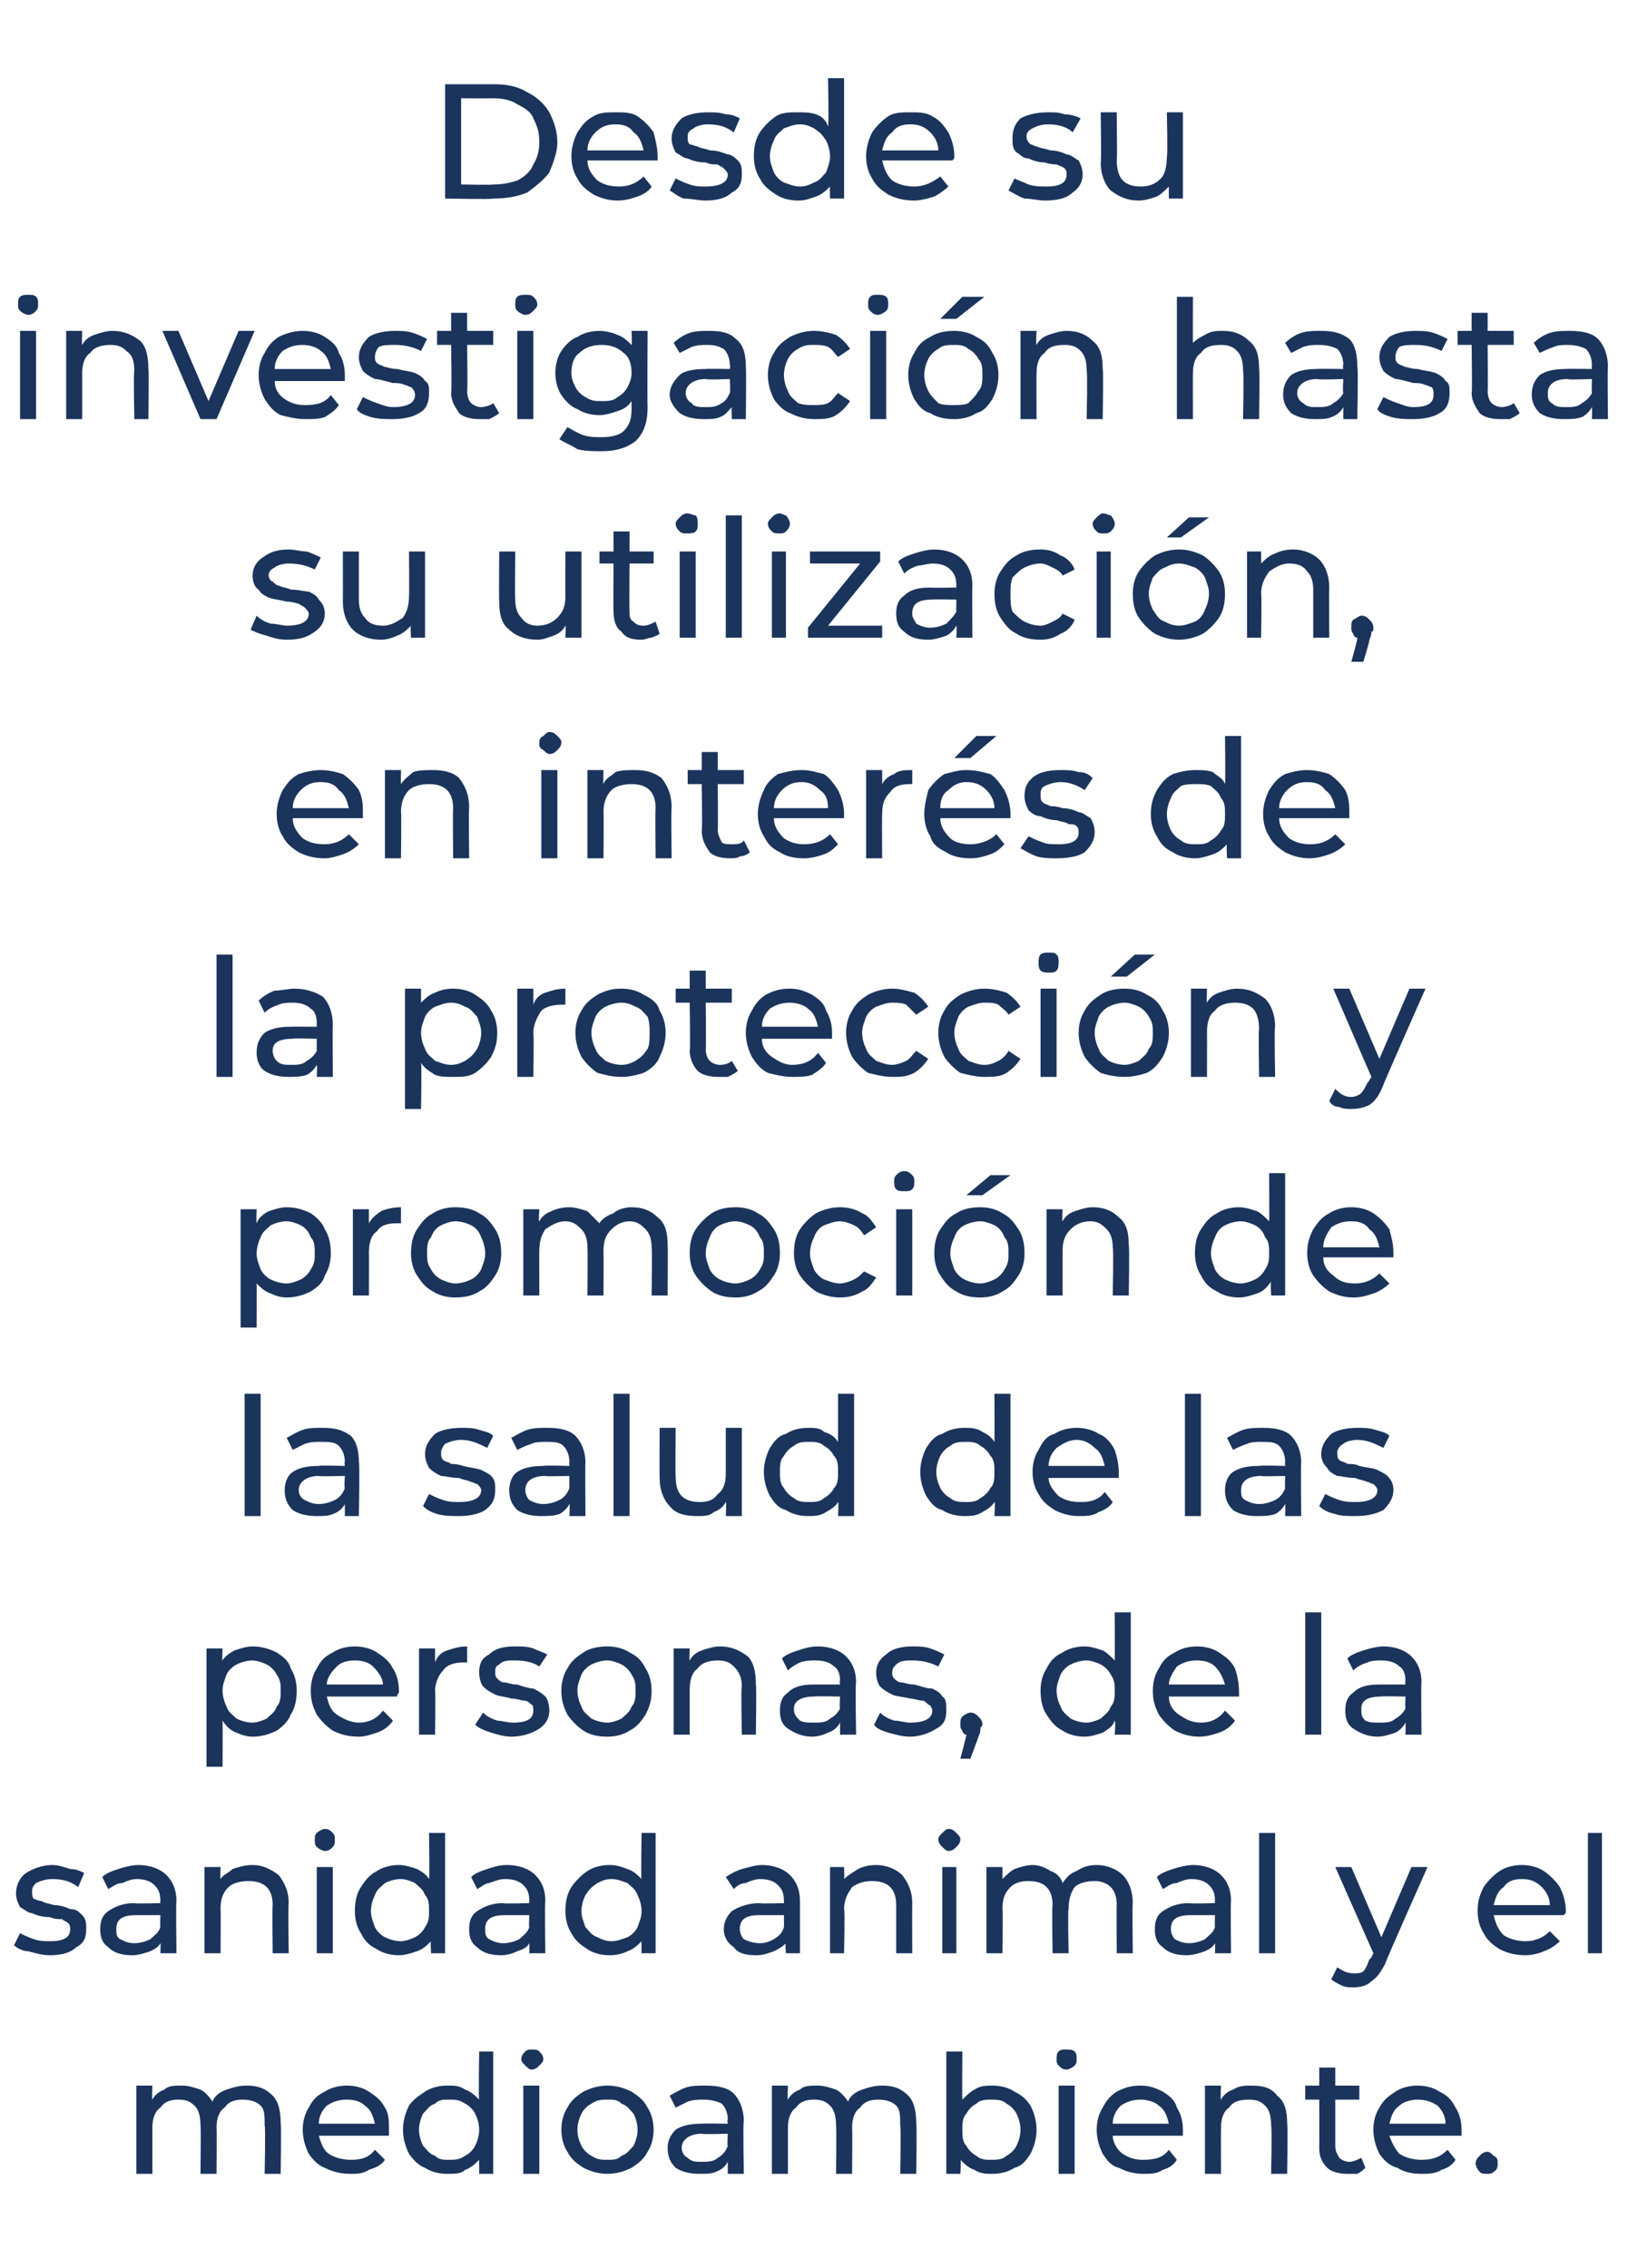
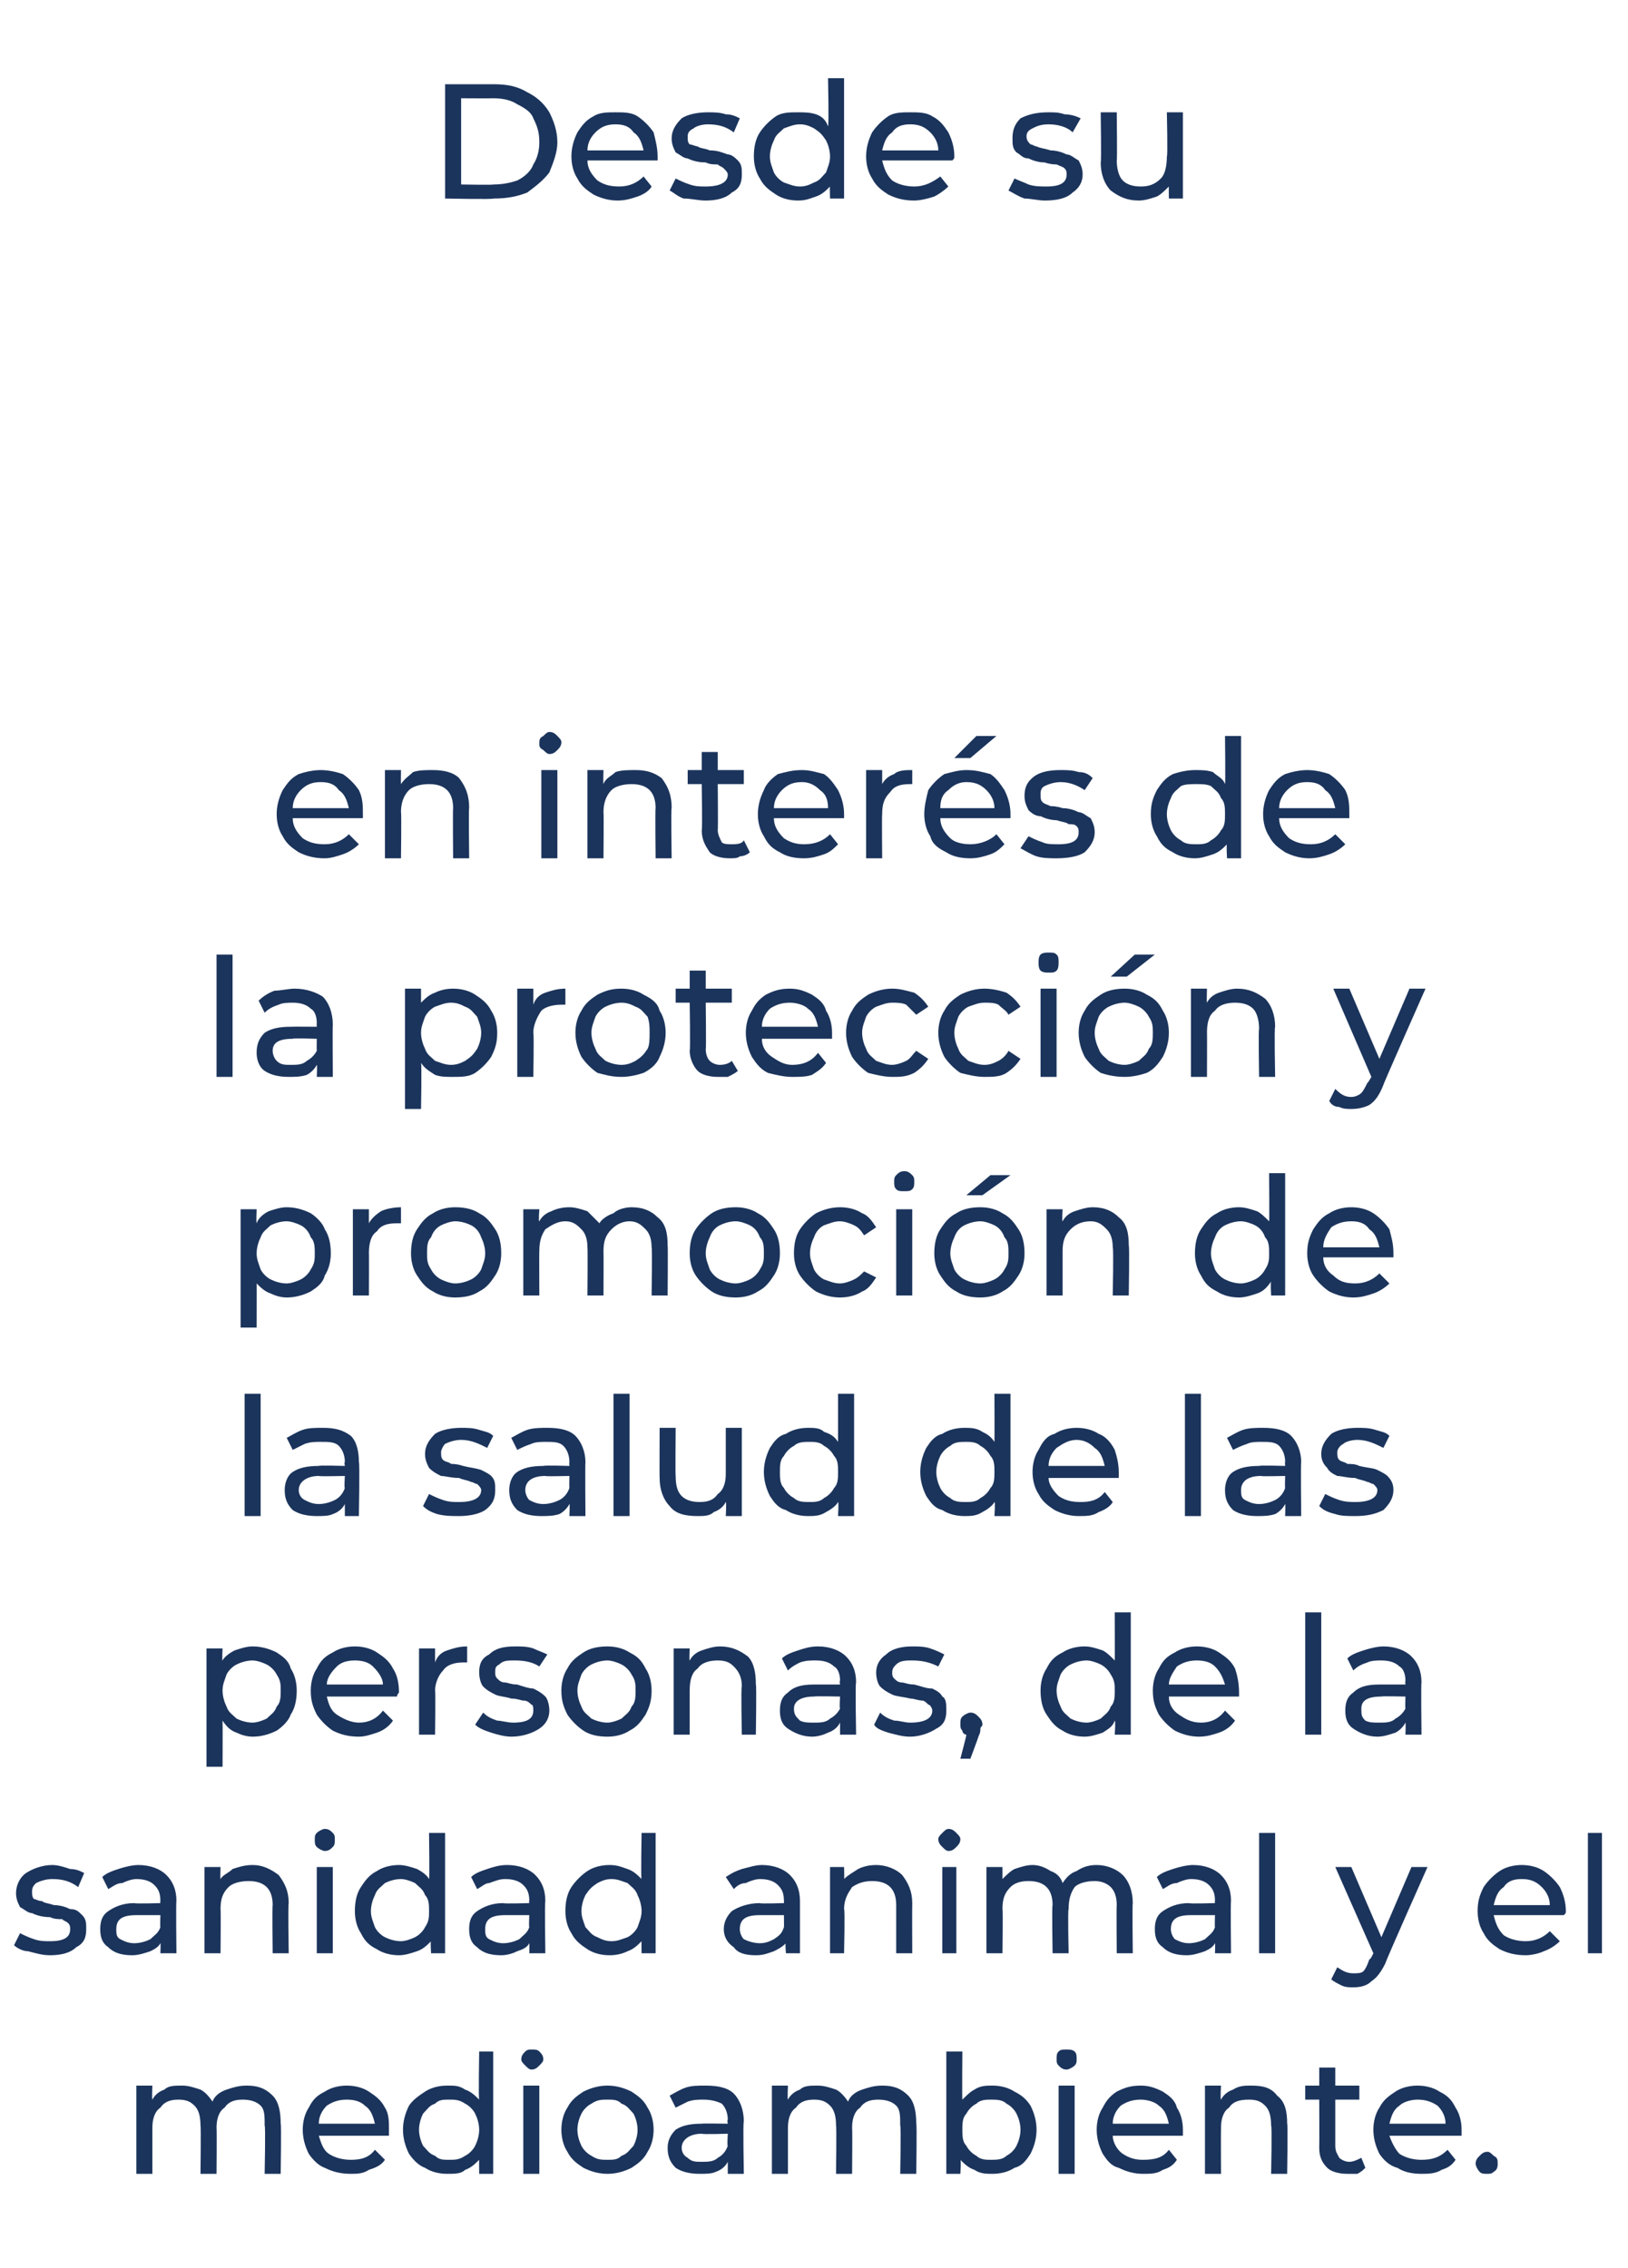
<svg xmlns="http://www.w3.org/2000/svg" version="1.1" width="81.2px" height="113.1px" viewBox="0 -2 81.2 113.1" style="top:-2px">
  <desc>Desde su investigación hasta su utilización, en interés de la protección y promoción de la salud de las personas, de</desc>
  <defs />
  <g id="Polygon88194">
    <path d="M 12.3 102 C 12.8 102 13.2 102.1 13.6 102.5 C 13.9 102.8 14 103.3 14 103.9 C 14.04 103.88 14 106.4 14 106.4 L 13.2 106.4 C 13.2 106.4 13.25 103.97 13.2 104 C 13.2 103.5 13.2 103.2 13 103 C 12.8 102.8 12.5 102.7 12.1 102.7 C 11.7 102.7 11.4 102.8 11.2 103.1 C 10.9 103.3 10.8 103.7 10.8 104.1 C 10.82 104.14 10.8 106.4 10.8 106.4 L 10 106.4 C 10 106.4 10.03 103.97 10 104 C 10 103.5 9.9 103.2 9.7 103 C 9.5 102.8 9.3 102.7 8.9 102.7 C 8.5 102.7 8.2 102.8 8 103.1 C 7.7 103.3 7.6 103.7 7.6 104.1 C 7.6 104.14 7.6 106.4 7.6 106.4 L 6.8 106.4 L 6.8 102 L 7.6 102 C 7.6 102 7.57 102.68 7.6 102.7 C 7.7 102.5 7.9 102.3 8.2 102.2 C 8.4 102 8.7 102 9.1 102 C 9.4 102 9.7 102.1 10 102.2 C 10.2 102.3 10.4 102.5 10.6 102.8 C 10.7 102.5 11 102.3 11.3 102.2 C 11.6 102.1 11.9 102 12.3 102 C 12.3 102 12.3 102 12.3 102 Z M 19.4 104.2 C 19.4 104.3 19.4 104.4 19.4 104.5 C 19.4 104.5 15.9 104.5 15.9 104.5 C 16 104.8 16.1 105.2 16.4 105.4 C 16.7 105.6 17.1 105.7 17.5 105.7 C 18 105.7 18.4 105.6 18.7 105.2 C 18.7 105.2 19.2 105.7 19.2 105.7 C 19 106 18.7 106.1 18.4 106.2 C 18.1 106.4 17.8 106.4 17.5 106.4 C 17 106.4 16.6 106.3 16.2 106.1 C 15.9 106 15.6 105.7 15.4 105.4 C 15.2 105 15.1 104.6 15.1 104.2 C 15.1 103.8 15.2 103.4 15.4 103.1 C 15.6 102.7 15.8 102.5 16.2 102.3 C 16.5 102.1 16.9 102 17.3 102 C 17.7 102 18.1 102.1 18.4 102.3 C 18.7 102.5 19 102.7 19.2 103.1 C 19.4 103.4 19.4 103.8 19.4 104.2 C 19.4 104.2 19.4 104.2 19.4 104.2 Z M 17.3 102.7 C 16.9 102.7 16.6 102.8 16.3 103 C 16.1 103.2 15.9 103.5 15.9 103.9 C 15.9 103.9 18.7 103.9 18.7 103.9 C 18.6 103.5 18.5 103.2 18.2 103 C 18 102.8 17.7 102.7 17.3 102.7 C 17.3 102.7 17.3 102.7 17.3 102.7 Z M 24.6 100.3 L 24.6 106.4 L 23.9 106.4 C 23.9 106.4 23.89 105.69 23.9 105.7 C 23.7 105.9 23.5 106.1 23.2 106.2 C 23 106.4 22.7 106.4 22.3 106.4 C 21.9 106.4 21.5 106.3 21.2 106.1 C 20.9 106 20.6 105.7 20.4 105.4 C 20.2 105 20.1 104.6 20.1 104.2 C 20.1 103.8 20.2 103.4 20.4 103 C 20.6 102.7 20.9 102.5 21.2 102.3 C 21.5 102.1 21.9 102 22.3 102 C 22.7 102 22.9 102 23.2 102.2 C 23.5 102.3 23.7 102.5 23.9 102.7 C 23.86 102.68 23.9 100.3 23.9 100.3 L 24.6 100.3 Z M 22.4 105.7 C 22.7 105.7 22.9 105.7 23.2 105.5 C 23.4 105.4 23.6 105.2 23.7 105 C 23.8 104.8 23.9 104.5 23.9 104.2 C 23.9 103.9 23.8 103.6 23.7 103.4 C 23.6 103.2 23.4 103 23.2 102.9 C 22.9 102.7 22.7 102.7 22.4 102.7 C 22.1 102.7 21.9 102.7 21.7 102.9 C 21.4 103 21.3 103.2 21.1 103.4 C 21 103.6 20.9 103.9 20.9 104.2 C 20.9 104.5 21 104.8 21.1 105 C 21.3 105.2 21.4 105.4 21.7 105.5 C 21.9 105.7 22.1 105.7 22.4 105.7 C 22.4 105.7 22.4 105.7 22.4 105.7 Z M 26.1 102 L 26.9 102 L 26.9 106.4 L 26.1 106.4 L 26.1 102 Z M 26.5 101.2 C 26.4 101.2 26.3 101.1 26.2 101 C 26.1 100.9 26 100.8 26 100.7 C 26 100.5 26.1 100.4 26.2 100.3 C 26.3 100.2 26.4 100.2 26.5 100.2 C 26.7 100.2 26.8 100.2 26.9 100.3 C 27 100.4 27.1 100.5 27.1 100.7 C 27.1 100.8 27 100.9 26.9 101 C 26.8 101.1 26.7 101.2 26.5 101.2 C 26.5 101.2 26.5 101.2 26.5 101.2 Z M 30.3 106.4 C 29.9 106.4 29.5 106.3 29.1 106.1 C 28.8 105.9 28.5 105.7 28.3 105.3 C 28.1 105 28 104.6 28 104.2 C 28 103.8 28.1 103.4 28.3 103.1 C 28.5 102.7 28.8 102.5 29.1 102.3 C 29.5 102.1 29.9 102 30.3 102 C 30.7 102 31.1 102.1 31.5 102.3 C 31.8 102.5 32.1 102.7 32.3 103.1 C 32.5 103.4 32.6 103.8 32.6 104.2 C 32.6 104.6 32.5 105 32.3 105.3 C 32.1 105.7 31.8 105.9 31.5 106.1 C 31.1 106.3 30.7 106.4 30.3 106.4 C 30.3 106.4 30.3 106.4 30.3 106.4 Z M 30.3 105.7 C 30.6 105.7 30.8 105.7 31 105.5 C 31.3 105.4 31.4 105.2 31.6 105 C 31.7 104.8 31.8 104.5 31.8 104.2 C 31.8 103.9 31.7 103.6 31.6 103.4 C 31.4 103.2 31.3 103 31 102.9 C 30.8 102.7 30.6 102.7 30.3 102.7 C 30 102.7 29.8 102.7 29.5 102.9 C 29.3 103 29.1 103.2 29 103.4 C 28.9 103.6 28.8 103.9 28.8 104.2 C 28.8 104.5 28.9 104.8 29 105 C 29.1 105.2 29.3 105.4 29.5 105.5 C 29.8 105.7 30 105.7 30.3 105.7 C 30.3 105.7 30.3 105.7 30.3 105.7 Z M 35.2 102 C 35.8 102 36.3 102.1 36.6 102.4 C 36.9 102.7 37.1 103.2 37.1 103.8 C 37.05 103.75 37.1 106.4 37.1 106.4 L 36.3 106.4 C 36.3 106.4 36.3 105.8 36.3 105.8 C 36.2 106 36 106.2 35.7 106.3 C 35.5 106.4 35.2 106.4 34.9 106.4 C 34.4 106.4 34 106.3 33.7 106.1 C 33.4 105.8 33.3 105.5 33.3 105.1 C 33.3 104.8 33.4 104.5 33.7 104.2 C 34 104 34.4 103.9 35 103.9 C 35.01 103.88 36.3 103.9 36.3 103.9 C 36.3 103.9 36.26 103.72 36.3 103.7 C 36.3 103.4 36.2 103.1 36 102.9 C 35.8 102.8 35.5 102.7 35.1 102.7 C 34.8 102.7 34.6 102.7 34.3 102.8 C 34.1 102.9 33.9 103 33.7 103.1 C 33.7 103.1 33.4 102.5 33.4 102.5 C 33.6 102.4 33.9 102.2 34.2 102.1 C 34.5 102 34.8 102 35.2 102 C 35.2 102 35.2 102 35.2 102 Z M 35 105.8 C 35.3 105.8 35.6 105.8 35.8 105.6 C 36 105.5 36.2 105.3 36.3 105 C 36.26 105.05 36.3 104.4 36.3 104.4 C 36.3 104.4 35.05 104.44 35 104.4 C 34.4 104.4 34 104.7 34 105.1 C 34 105.3 34.1 105.5 34.3 105.6 C 34.5 105.8 34.7 105.8 35 105.8 C 35 105.8 35 105.8 35 105.8 Z M 44 102 C 44.5 102 44.9 102.1 45.3 102.5 C 45.6 102.8 45.7 103.3 45.7 103.9 C 45.74 103.88 45.7 106.4 45.7 106.4 L 44.9 106.4 C 44.9 106.4 44.95 103.97 44.9 104 C 44.9 103.5 44.9 103.2 44.7 103 C 44.5 102.8 44.2 102.7 43.8 102.7 C 43.4 102.7 43.1 102.8 42.9 103.1 C 42.6 103.3 42.5 103.7 42.5 104.1 C 42.52 104.14 42.5 106.4 42.5 106.4 L 41.7 106.4 C 41.7 106.4 41.73 103.97 41.7 104 C 41.7 103.5 41.6 103.2 41.4 103 C 41.2 102.8 41 102.7 40.6 102.7 C 40.2 102.7 39.9 102.8 39.7 103.1 C 39.4 103.3 39.3 103.7 39.3 104.1 C 39.3 104.14 39.3 106.4 39.3 106.4 L 38.5 106.4 L 38.5 102 L 39.3 102 C 39.3 102 39.27 102.68 39.3 102.7 C 39.4 102.5 39.6 102.3 39.9 102.2 C 40.1 102 40.4 102 40.8 102 C 41.1 102 41.4 102.1 41.7 102.2 C 41.9 102.3 42.1 102.5 42.3 102.8 C 42.4 102.5 42.7 102.3 43 102.2 C 43.3 102.1 43.6 102 44 102 C 44 102 44 102 44 102 Z M 49.5 102 C 49.9 102 50.3 102.1 50.6 102.3 C 51 102.5 51.2 102.7 51.4 103 C 51.6 103.4 51.7 103.8 51.7 104.2 C 51.7 104.6 51.6 105 51.4 105.4 C 51.2 105.7 51 106 50.6 106.1 C 50.3 106.3 49.9 106.4 49.5 106.4 C 49.2 106.4 48.9 106.4 48.6 106.2 C 48.3 106.1 48.1 105.9 47.9 105.7 C 47.95 105.69 47.9 106.4 47.9 106.4 L 47.2 106.4 L 47.2 100.3 L 48 100.3 C 48 100.3 47.98 102.68 48 102.7 C 48.2 102.5 48.4 102.3 48.6 102.2 C 48.9 102 49.2 102 49.5 102 C 49.5 102 49.5 102 49.5 102 Z M 49.4 105.7 C 49.7 105.7 50 105.7 50.2 105.5 C 50.4 105.4 50.6 105.2 50.7 105 C 50.8 104.8 50.9 104.5 50.9 104.2 C 50.9 103.9 50.8 103.6 50.7 103.4 C 50.6 103.2 50.4 103 50.2 102.9 C 50 102.7 49.7 102.7 49.4 102.7 C 49.2 102.7 48.9 102.7 48.7 102.9 C 48.5 103 48.3 103.2 48.2 103.4 C 48 103.6 48 103.9 48 104.2 C 48 104.5 48 104.8 48.2 105 C 48.3 105.2 48.5 105.4 48.7 105.5 C 48.9 105.7 49.2 105.7 49.4 105.7 C 49.4 105.7 49.4 105.7 49.4 105.7 Z M 52.8 102 L 53.6 102 L 53.6 106.4 L 52.8 106.4 L 52.8 102 Z M 53.2 101.2 C 53 101.2 52.9 101.1 52.8 101 C 52.7 100.9 52.7 100.8 52.7 100.7 C 52.7 100.5 52.7 100.4 52.8 100.3 C 52.9 100.2 53 100.2 53.2 100.2 C 53.3 100.2 53.5 100.2 53.6 100.3 C 53.7 100.4 53.7 100.5 53.7 100.7 C 53.7 100.8 53.7 100.9 53.6 101 C 53.5 101.1 53.3 101.2 53.2 101.2 C 53.2 101.2 53.2 101.2 53.2 101.2 Z M 59 104.2 C 59 104.3 59 104.4 59 104.5 C 59 104.5 55.5 104.5 55.5 104.5 C 55.5 104.8 55.7 105.2 56 105.4 C 56.3 105.6 56.6 105.7 57 105.7 C 57.6 105.7 58 105.6 58.3 105.2 C 58.3 105.2 58.7 105.7 58.7 105.7 C 58.5 106 58.3 106.1 58 106.2 C 57.7 106.4 57.4 106.4 57 106.4 C 56.6 106.4 56.2 106.3 55.8 106.1 C 55.4 106 55.2 105.7 55 105.4 C 54.8 105 54.7 104.6 54.7 104.2 C 54.7 103.8 54.8 103.4 55 103.1 C 55.2 102.7 55.4 102.5 55.7 102.3 C 56.1 102.1 56.4 102 56.9 102 C 57.3 102 57.6 102.1 58 102.3 C 58.3 102.5 58.6 102.7 58.7 103.1 C 58.9 103.4 59 103.8 59 104.2 C 59 104.2 59 104.2 59 104.2 Z M 56.9 102.7 C 56.5 102.7 56.2 102.8 55.9 103 C 55.7 103.2 55.5 103.5 55.5 103.9 C 55.5 103.9 58.3 103.9 58.3 103.9 C 58.2 103.5 58.1 103.2 57.8 103 C 57.6 102.8 57.2 102.7 56.9 102.7 C 56.9 102.7 56.9 102.7 56.9 102.7 Z M 62.4 102 C 63 102 63.4 102.1 63.7 102.5 C 64.1 102.8 64.2 103.3 64.2 103.9 C 64.24 103.88 64.2 106.4 64.2 106.4 L 63.4 106.4 C 63.4 106.4 63.45 103.97 63.4 104 C 63.4 103.5 63.3 103.2 63.1 103 C 62.9 102.8 62.7 102.7 62.3 102.7 C 61.8 102.7 61.5 102.8 61.3 103.1 C 61 103.3 60.9 103.7 60.9 104.1 C 60.89 104.14 60.9 106.4 60.9 106.4 L 60.1 106.4 L 60.1 102 L 60.9 102 C 60.9 102 60.86 102.68 60.9 102.7 C 61 102.5 61.2 102.3 61.5 102.2 C 61.8 102 62.1 102 62.4 102 C 62.4 102 62.4 102 62.4 102 Z M 68.1 106.1 C 68 106.2 67.9 106.3 67.7 106.4 C 67.5 106.4 67.4 106.4 67.2 106.4 C 66.8 106.4 66.4 106.3 66.2 106.1 C 65.9 105.8 65.8 105.5 65.8 105.1 C 65.81 105.07 65.8 102.7 65.8 102.7 L 65.1 102.7 L 65.1 102 L 65.8 102 L 65.8 101.1 L 66.6 101.1 L 66.6 102 L 67.8 102 L 67.8 102.7 L 66.6 102.7 C 66.6 102.7 66.6 105.03 66.6 105 C 66.6 105.3 66.7 105.4 66.8 105.6 C 66.9 105.7 67.1 105.8 67.3 105.8 C 67.5 105.8 67.7 105.7 67.9 105.6 C 67.9 105.6 68.1 106.1 68.1 106.1 Z M 72.9 104.2 C 72.9 104.3 72.9 104.4 72.9 104.5 C 72.9 104.5 69.3 104.5 69.3 104.5 C 69.4 104.8 69.6 105.2 69.8 105.4 C 70.1 105.6 70.5 105.7 70.9 105.7 C 71.4 105.7 71.8 105.6 72.2 105.2 C 72.2 105.2 72.6 105.7 72.6 105.7 C 72.4 106 72.2 106.1 71.9 106.2 C 71.6 106.4 71.2 106.4 70.9 106.4 C 70.4 106.4 70 106.3 69.7 106.1 C 69.3 106 69 105.7 68.8 105.4 C 68.6 105 68.5 104.6 68.5 104.2 C 68.5 103.8 68.6 103.4 68.8 103.1 C 69 102.7 69.3 102.5 69.6 102.3 C 69.9 102.1 70.3 102 70.7 102 C 71.1 102 71.5 102.1 71.8 102.3 C 72.2 102.5 72.4 102.7 72.6 103.1 C 72.8 103.4 72.9 103.8 72.9 104.2 C 72.9 104.2 72.9 104.2 72.9 104.2 Z M 70.7 102.7 C 70.4 102.7 70 102.8 69.8 103 C 69.5 103.2 69.4 103.5 69.3 103.9 C 69.3 103.9 72.1 103.9 72.1 103.9 C 72.1 103.5 71.9 103.2 71.7 103 C 71.4 102.8 71.1 102.7 70.7 102.7 C 70.7 102.7 70.7 102.7 70.7 102.7 Z M 74.2 106.4 C 74 106.4 73.9 106.4 73.8 106.3 C 73.7 106.2 73.6 106 73.6 105.9 C 73.6 105.7 73.7 105.6 73.8 105.5 C 73.9 105.4 74 105.3 74.2 105.3 C 74.3 105.3 74.4 105.4 74.5 105.5 C 74.7 105.6 74.7 105.7 74.7 105.9 C 74.7 106 74.7 106.2 74.5 106.3 C 74.4 106.4 74.3 106.4 74.2 106.4 C 74.2 106.4 74.2 106.4 74.2 106.4 Z " stroke="none" fill="#1b345c" />
  </g>
  <g id="Polygon88193">
    <path d="M 2.5 95.5 C 2.1 95.5 1.8 95.4 1.4 95.3 C 1.1 95.3 0.8 95.1 0.7 95 C 0.7 95 1 94.4 1 94.4 C 1.2 94.5 1.4 94.6 1.7 94.7 C 2 94.8 2.2 94.8 2.5 94.8 C 3.2 94.8 3.5 94.6 3.5 94.2 C 3.5 94.1 3.5 94 3.4 93.9 C 3.3 93.8 3.2 93.8 3.1 93.7 C 2.9 93.7 2.7 93.7 2.5 93.6 C 2.1 93.6 1.8 93.5 1.6 93.4 C 1.4 93.4 1.2 93.2 1 93.1 C 0.9 92.9 0.8 92.7 0.8 92.4 C 0.8 92 1 91.6 1.3 91.4 C 1.6 91.2 2.1 91 2.6 91 C 2.9 91 3.2 91.1 3.5 91.2 C 3.8 91.2 4 91.3 4.2 91.4 C 4.2 91.4 3.9 92.1 3.9 92.1 C 3.5 91.8 3.1 91.7 2.6 91.7 C 2.3 91.7 2 91.8 1.8 91.9 C 1.7 92 1.6 92.1 1.6 92.3 C 1.6 92.5 1.6 92.6 1.7 92.7 C 1.8 92.7 1.9 92.8 2.1 92.8 C 2.2 92.9 2.4 92.9 2.7 93 C 3 93 3.3 93.1 3.5 93.2 C 3.8 93.2 3.9 93.3 4.1 93.5 C 4.3 93.7 4.3 93.9 4.3 94.2 C 4.3 94.6 4.2 94.9 3.8 95.1 C 3.5 95.4 3 95.5 2.5 95.5 C 2.5 95.5 2.5 95.5 2.5 95.5 Z M 6.9 91 C 7.5 91 8 91.2 8.3 91.5 C 8.6 91.8 8.8 92.2 8.8 92.8 C 8.77 92.82 8.8 95.4 8.8 95.4 L 8 95.4 C 8 95.4 8.02 94.87 8 94.9 C 7.9 95.1 7.7 95.2 7.5 95.3 C 7.2 95.4 6.9 95.5 6.6 95.5 C 6.1 95.5 5.7 95.4 5.4 95.1 C 5.1 94.9 5 94.6 5 94.2 C 5 93.8 5.1 93.5 5.4 93.3 C 5.7 93.1 6.1 92.9 6.7 92.9 C 6.73 92.94 8 92.9 8 92.9 C 8 92.9 7.98 92.78 8 92.8 C 8 92.4 7.9 92.2 7.7 92 C 7.5 91.8 7.2 91.7 6.8 91.7 C 6.6 91.7 6.3 91.8 6.1 91.9 C 5.8 91.9 5.6 92.1 5.4 92.2 C 5.4 92.2 5.1 91.6 5.1 91.6 C 5.3 91.4 5.6 91.3 5.9 91.2 C 6.2 91.1 6.6 91 6.9 91 C 6.9 91 6.9 91 6.9 91 Z M 6.7 94.9 C 7 94.9 7.3 94.8 7.5 94.7 C 7.7 94.5 7.9 94.4 8 94.1 C 7.98 94.11 8 93.5 8 93.5 C 8 93.5 6.76 93.5 6.8 93.5 C 6.1 93.5 5.8 93.7 5.8 94.2 C 5.8 94.4 5.8 94.6 6 94.7 C 6.2 94.8 6.4 94.9 6.7 94.9 C 6.7 94.9 6.7 94.9 6.7 94.9 Z M 12.6 91 C 13.1 91 13.5 91.2 13.9 91.5 C 14.2 91.9 14.4 92.3 14.4 92.9 C 14.36 92.94 14.4 95.4 14.4 95.4 L 13.6 95.4 C 13.6 95.4 13.57 93.03 13.6 93 C 13.6 92.6 13.5 92.3 13.3 92.1 C 13.1 91.9 12.8 91.8 12.4 91.8 C 12 91.8 11.6 91.9 11.4 92.1 C 11.1 92.4 11 92.7 11 93.2 C 11.02 93.2 11 95.4 11 95.4 L 10.2 95.4 L 10.2 91.1 L 11 91.1 C 11 91.1 10.98 91.75 11 91.7 C 11.1 91.5 11.4 91.4 11.6 91.2 C 11.9 91.1 12.2 91 12.6 91 C 12.6 91 12.6 91 12.6 91 Z M 15.8 91.1 L 16.6 91.1 L 16.6 95.4 L 15.8 95.4 L 15.8 91.1 Z M 16.2 90.3 C 16.1 90.3 15.9 90.2 15.8 90.1 C 15.7 90 15.7 89.9 15.7 89.7 C 15.7 89.6 15.7 89.5 15.8 89.4 C 15.9 89.3 16.1 89.2 16.2 89.2 C 16.4 89.2 16.5 89.3 16.6 89.4 C 16.7 89.5 16.7 89.6 16.7 89.7 C 16.7 89.9 16.7 90 16.6 90.1 C 16.5 90.2 16.4 90.3 16.2 90.3 C 16.2 90.3 16.2 90.3 16.2 90.3 Z M 22.2 89.4 L 22.2 95.4 L 21.5 95.4 C 21.5 95.4 21.46 94.75 21.5 94.8 C 21.3 95 21.1 95.2 20.8 95.3 C 20.5 95.4 20.2 95.5 19.9 95.5 C 19.5 95.5 19.1 95.4 18.8 95.2 C 18.4 95 18.2 94.8 18 94.4 C 17.8 94.1 17.7 93.7 17.7 93.3 C 17.7 92.8 17.8 92.4 18 92.1 C 18.2 91.8 18.4 91.5 18.8 91.3 C 19.1 91.1 19.5 91 19.9 91 C 20.2 91 20.5 91.1 20.8 91.2 C 21 91.3 21.3 91.5 21.4 91.7 C 21.43 91.75 21.4 89.4 21.4 89.4 L 22.2 89.4 Z M 20 94.8 C 20.2 94.8 20.5 94.7 20.7 94.6 C 20.9 94.5 21.1 94.3 21.2 94.1 C 21.4 93.8 21.4 93.6 21.4 93.3 C 21.4 93 21.4 92.7 21.2 92.5 C 21.1 92.2 20.9 92.1 20.7 91.9 C 20.5 91.8 20.2 91.7 20 91.7 C 19.7 91.7 19.4 91.8 19.2 91.9 C 19 92.1 18.8 92.2 18.7 92.5 C 18.6 92.7 18.5 93 18.5 93.3 C 18.5 93.6 18.6 93.8 18.7 94.1 C 18.8 94.3 19 94.5 19.2 94.6 C 19.4 94.7 19.7 94.8 20 94.8 C 20 94.8 20 94.8 20 94.8 Z M 25.3 91 C 25.9 91 26.4 91.2 26.7 91.5 C 27 91.8 27.2 92.2 27.2 92.8 C 27.16 92.82 27.2 95.4 27.2 95.4 L 26.4 95.4 C 26.4 95.4 26.41 94.87 26.4 94.9 C 26.3 95.1 26.1 95.2 25.8 95.3 C 25.6 95.4 25.3 95.5 25 95.5 C 24.5 95.5 24.1 95.4 23.8 95.1 C 23.5 94.9 23.4 94.6 23.4 94.2 C 23.4 93.8 23.5 93.5 23.8 93.3 C 24.1 93.1 24.5 92.9 25.1 92.9 C 25.12 92.94 26.4 92.9 26.4 92.9 C 26.4 92.9 26.37 92.78 26.4 92.8 C 26.4 92.4 26.3 92.2 26.1 92 C 25.9 91.8 25.6 91.7 25.2 91.7 C 24.9 91.7 24.7 91.8 24.4 91.9 C 24.2 91.9 24 92.1 23.8 92.2 C 23.8 92.2 23.5 91.6 23.5 91.6 C 23.7 91.4 24 91.3 24.3 91.2 C 24.6 91.1 24.9 91 25.3 91 C 25.3 91 25.3 91 25.3 91 Z M 25.1 94.9 C 25.4 94.9 25.7 94.8 25.9 94.7 C 26.1 94.5 26.3 94.4 26.4 94.1 C 26.37 94.11 26.4 93.5 26.4 93.5 C 26.4 93.5 25.15 93.5 25.2 93.5 C 24.5 93.5 24.2 93.7 24.2 94.2 C 24.2 94.4 24.2 94.6 24.4 94.7 C 24.6 94.8 24.8 94.9 25.1 94.9 C 25.1 94.9 25.1 94.9 25.1 94.9 Z M 32.7 89.4 L 32.7 95.4 L 32 95.4 C 32 95.4 31.99 94.75 32 94.8 C 31.8 95 31.6 95.2 31.3 95.3 C 31.1 95.4 30.8 95.5 30.4 95.5 C 30 95.5 29.6 95.4 29.3 95.2 C 29 95 28.7 94.8 28.5 94.4 C 28.3 94.1 28.2 93.7 28.2 93.3 C 28.2 92.8 28.3 92.4 28.5 92.1 C 28.7 91.8 29 91.5 29.3 91.3 C 29.6 91.1 30 91 30.4 91 C 30.8 91 31 91.1 31.3 91.2 C 31.6 91.3 31.8 91.5 32 91.7 C 31.96 91.75 32 89.4 32 89.4 L 32.7 89.4 Z M 30.5 94.8 C 30.8 94.8 31 94.7 31.3 94.6 C 31.5 94.5 31.7 94.3 31.8 94.1 C 31.9 93.8 32 93.6 32 93.3 C 32 93 31.9 92.7 31.8 92.5 C 31.7 92.2 31.5 92.1 31.3 91.9 C 31 91.8 30.8 91.7 30.5 91.7 C 30.2 91.7 30 91.8 29.8 91.9 C 29.5 92.1 29.4 92.2 29.2 92.5 C 29.1 92.7 29 93 29 93.3 C 29 93.6 29.1 93.8 29.2 94.1 C 29.4 94.3 29.5 94.5 29.8 94.6 C 30 94.7 30.2 94.8 30.5 94.8 C 30.5 94.8 30.5 94.8 30.5 94.8 Z M 38 91 C 38.6 91 39.1 91.2 39.4 91.5 C 39.7 91.8 39.9 92.2 39.9 92.8 C 39.9 92.82 39.9 95.4 39.9 95.4 L 39.2 95.4 C 39.2 95.4 39.15 94.87 39.2 94.9 C 39 95.1 38.8 95.2 38.6 95.3 C 38.3 95.4 38.1 95.5 37.7 95.5 C 37.2 95.5 36.8 95.4 36.6 95.1 C 36.3 94.9 36.1 94.6 36.1 94.2 C 36.1 93.8 36.3 93.5 36.5 93.3 C 36.8 93.1 37.3 92.9 37.9 92.9 C 37.86 92.94 39.1 92.9 39.1 92.9 C 39.1 92.9 39.11 92.78 39.1 92.8 C 39.1 92.4 39 92.2 38.8 92 C 38.6 91.8 38.3 91.7 37.9 91.7 C 37.7 91.7 37.4 91.8 37.2 91.9 C 36.9 91.9 36.7 92.1 36.6 92.2 C 36.6 92.2 36.2 91.6 36.2 91.6 C 36.5 91.4 36.7 91.3 37 91.2 C 37.4 91.1 37.7 91 38 91 C 38 91 38 91 38 91 Z M 37.9 94.9 C 38.2 94.9 38.4 94.8 38.6 94.7 C 38.9 94.5 39 94.4 39.1 94.1 C 39.11 94.11 39.1 93.5 39.1 93.5 C 39.1 93.5 37.9 93.5 37.9 93.5 C 37.2 93.5 36.9 93.7 36.9 94.2 C 36.9 94.4 37 94.6 37.1 94.7 C 37.3 94.8 37.6 94.9 37.9 94.9 C 37.9 94.9 37.9 94.9 37.9 94.9 Z M 43.7 91 C 44.2 91 44.7 91.2 45 91.5 C 45.3 91.9 45.5 92.3 45.5 92.9 C 45.49 92.94 45.5 95.4 45.5 95.4 L 44.7 95.4 C 44.7 95.4 44.7 93.03 44.7 93 C 44.7 92.6 44.6 92.3 44.4 92.1 C 44.2 91.9 43.9 91.8 43.5 91.8 C 43.1 91.8 42.8 91.9 42.5 92.1 C 42.3 92.4 42.1 92.7 42.1 93.2 C 42.15 93.2 42.1 95.4 42.1 95.4 L 41.4 95.4 L 41.4 91.1 L 42.1 91.1 C 42.1 91.1 42.12 91.75 42.1 91.7 C 42.3 91.5 42.5 91.4 42.8 91.2 C 43 91.1 43.3 91 43.7 91 C 43.7 91 43.7 91 43.7 91 Z M 47 91.1 L 47.7 91.1 L 47.7 95.4 L 47 95.4 L 47 91.1 Z M 47.3 90.3 C 47.2 90.3 47.1 90.2 47 90.1 C 46.9 90 46.8 89.9 46.8 89.7 C 46.8 89.6 46.9 89.5 47 89.4 C 47.1 89.3 47.2 89.2 47.3 89.2 C 47.5 89.2 47.6 89.3 47.7 89.4 C 47.8 89.5 47.9 89.6 47.9 89.7 C 47.9 89.9 47.8 90 47.7 90.1 C 47.6 90.2 47.5 90.3 47.3 90.3 C 47.3 90.3 47.3 90.3 47.3 90.3 Z M 54.7 91 C 55.2 91 55.7 91.2 56 91.5 C 56.3 91.8 56.5 92.3 56.5 92.9 C 56.47 92.94 56.5 95.4 56.5 95.4 L 55.7 95.4 C 55.7 95.4 55.68 93.03 55.7 93 C 55.7 92.6 55.6 92.3 55.4 92.1 C 55.2 91.9 54.9 91.8 54.6 91.8 C 54.2 91.8 53.8 91.9 53.6 92.1 C 53.4 92.4 53.3 92.7 53.3 93.2 C 53.25 93.2 53.3 95.4 53.3 95.4 L 52.5 95.4 C 52.5 95.4 52.46 93.03 52.5 93 C 52.5 92.6 52.4 92.3 52.2 92.1 C 52 91.9 51.7 91.8 51.3 91.8 C 50.9 91.8 50.6 91.9 50.4 92.1 C 50.1 92.4 50 92.7 50 93.2 C 50.03 93.2 50 95.4 50 95.4 L 49.2 95.4 L 49.2 91.1 L 50 91.1 C 50 91.1 50 91.74 50 91.7 C 50.2 91.5 50.4 91.3 50.6 91.2 C 50.9 91.1 51.2 91 51.5 91 C 51.8 91 52.1 91.1 52.4 91.3 C 52.7 91.4 52.9 91.6 53 91.9 C 53.2 91.6 53.4 91.4 53.7 91.3 C 54 91.1 54.3 91 54.7 91 C 54.7 91 54.7 91 54.7 91 Z M 59.5 91 C 60.1 91 60.6 91.2 60.9 91.5 C 61.2 91.8 61.4 92.2 61.4 92.8 C 61.37 92.82 61.4 95.4 61.4 95.4 L 60.6 95.4 C 60.6 95.4 60.62 94.87 60.6 94.9 C 60.5 95.1 60.3 95.2 60.1 95.3 C 59.8 95.4 59.5 95.5 59.2 95.5 C 58.7 95.5 58.3 95.4 58 95.1 C 57.7 94.9 57.6 94.6 57.6 94.2 C 57.6 93.8 57.7 93.5 58 93.3 C 58.3 93.1 58.7 92.9 59.3 92.9 C 59.33 92.94 60.6 92.9 60.6 92.9 C 60.6 92.9 60.58 92.78 60.6 92.8 C 60.6 92.4 60.5 92.2 60.3 92 C 60.1 91.8 59.8 91.7 59.4 91.7 C 59.2 91.7 58.9 91.8 58.7 91.9 C 58.4 91.9 58.2 92.1 58 92.2 C 58 92.2 57.7 91.6 57.7 91.6 C 57.9 91.4 58.2 91.3 58.5 91.2 C 58.8 91.1 59.2 91 59.5 91 C 59.5 91 59.5 91 59.5 91 Z M 59.3 94.9 C 59.6 94.9 59.9 94.8 60.1 94.7 C 60.3 94.5 60.5 94.4 60.6 94.1 C 60.58 94.11 60.6 93.5 60.6 93.5 C 60.6 93.5 59.37 93.5 59.4 93.5 C 58.7 93.5 58.4 93.7 58.4 94.2 C 58.4 94.4 58.5 94.6 58.6 94.7 C 58.8 94.8 59 94.9 59.3 94.9 C 59.3 94.9 59.3 94.9 59.3 94.9 Z M 62.8 89.4 L 63.6 89.4 L 63.6 95.4 L 62.8 95.4 L 62.8 89.4 Z M 71.2 91.1 C 71.2 91.1 69.07 95.88 69.1 95.9 C 68.9 96.3 68.7 96.6 68.4 96.8 C 68.2 97 67.9 97.1 67.5 97.1 C 67.3 97.1 67.1 97.1 66.9 97 C 66.7 96.9 66.5 96.8 66.4 96.7 C 66.4 96.7 66.7 96.1 66.7 96.1 C 67 96.3 67.2 96.4 67.5 96.4 C 67.7 96.4 67.9 96.4 68 96.3 C 68.1 96.2 68.2 96 68.3 95.7 C 68.35 95.74 68.5 95.4 68.5 95.4 L 66.6 91.1 L 67.4 91.1 L 68.9 94.6 L 70.4 91.1 L 71.2 91.1 Z M 78.1 93.3 C 78.1 93.4 78.1 93.4 78 93.5 C 78 93.5 74.5 93.5 74.5 93.5 C 74.6 93.9 74.7 94.2 75 94.5 C 75.3 94.7 75.7 94.8 76.1 94.8 C 76.6 94.8 77 94.6 77.3 94.3 C 77.3 94.3 77.8 94.8 77.8 94.8 C 77.6 95 77.3 95.2 77 95.3 C 76.8 95.4 76.4 95.5 76.1 95.5 C 75.6 95.5 75.2 95.4 74.8 95.2 C 74.5 95 74.2 94.8 74 94.4 C 73.8 94.1 73.7 93.7 73.7 93.3 C 73.7 92.8 73.8 92.5 74 92.1 C 74.2 91.8 74.5 91.5 74.8 91.3 C 75.1 91.1 75.5 91 75.9 91 C 76.3 91 76.7 91.1 77 91.3 C 77.3 91.5 77.6 91.8 77.8 92.1 C 78 92.5 78.1 92.9 78.1 93.3 C 78.1 93.3 78.1 93.3 78.1 93.3 Z M 75.9 91.7 C 75.5 91.7 75.2 91.8 75 92.1 C 74.7 92.3 74.6 92.6 74.5 93 C 74.5 93 77.3 93 77.3 93 C 77.3 92.6 77.1 92.3 76.9 92.1 C 76.6 91.8 76.3 91.7 75.9 91.7 C 75.9 91.7 75.9 91.7 75.9 91.7 Z M 79.2 89.4 L 79.9 89.4 L 79.9 95.4 L 79.2 95.4 L 79.2 89.4 Z " stroke="none" fill="#1b345c" />
  </g>
  <g id="Polygon88192">
    <path d="M 12.6 80.1 C 13 80.1 13.4 80.2 13.8 80.4 C 14.1 80.6 14.4 80.8 14.5 81.2 C 14.7 81.5 14.8 81.9 14.8 82.3 C 14.8 82.8 14.7 83.2 14.5 83.5 C 14.4 83.8 14.1 84.1 13.8 84.3 C 13.4 84.5 13 84.6 12.6 84.6 C 12.3 84.6 12 84.5 11.8 84.4 C 11.5 84.3 11.3 84.1 11.1 83.8 C 11.11 83.85 11.1 86.1 11.1 86.1 L 10.3 86.1 L 10.3 80.2 L 11.1 80.2 C 11.1 80.2 11.07 80.84 11.1 80.8 C 11.2 80.6 11.5 80.4 11.7 80.3 C 12 80.2 12.3 80.1 12.6 80.1 C 12.6 80.1 12.6 80.1 12.6 80.1 Z M 12.6 83.9 C 12.8 83.9 13.1 83.8 13.3 83.7 C 13.5 83.5 13.7 83.4 13.8 83.1 C 14 82.9 14 82.6 14 82.3 C 14 82 14 81.8 13.8 81.5 C 13.7 81.3 13.5 81.1 13.3 81 C 13.1 80.9 12.8 80.8 12.6 80.8 C 12.3 80.8 12 80.9 11.8 81 C 11.6 81.1 11.4 81.3 11.3 81.5 C 11.2 81.8 11.1 82 11.1 82.3 C 11.1 82.6 11.2 82.9 11.3 83.1 C 11.4 83.4 11.6 83.5 11.8 83.7 C 12 83.8 12.3 83.9 12.6 83.9 C 12.6 83.9 12.6 83.9 12.6 83.9 Z M 19.9 82.4 C 19.9 82.4 19.8 82.5 19.8 82.6 C 19.8 82.6 16.3 82.6 16.3 82.6 C 16.4 83 16.5 83.3 16.8 83.5 C 17.1 83.7 17.5 83.9 17.9 83.9 C 18.4 83.9 18.8 83.7 19.1 83.3 C 19.1 83.3 19.6 83.8 19.6 83.8 C 19.4 84.1 19.1 84.3 18.8 84.4 C 18.5 84.5 18.2 84.6 17.9 84.6 C 17.4 84.6 17 84.5 16.6 84.3 C 16.3 84.1 16 83.8 15.8 83.5 C 15.6 83.1 15.5 82.8 15.5 82.3 C 15.5 81.9 15.6 81.5 15.8 81.2 C 16 80.8 16.2 80.6 16.6 80.4 C 16.9 80.2 17.3 80.1 17.7 80.1 C 18.1 80.1 18.5 80.2 18.8 80.4 C 19.1 80.6 19.4 80.8 19.6 81.2 C 19.8 81.5 19.9 81.9 19.9 82.4 C 19.9 82.4 19.9 82.4 19.9 82.4 Z M 17.7 80.8 C 17.3 80.8 17 80.9 16.8 81.1 C 16.5 81.4 16.3 81.7 16.3 82 C 16.3 82 19.1 82 19.1 82 C 19.1 81.7 18.9 81.4 18.6 81.1 C 18.4 80.9 18.1 80.8 17.7 80.8 C 17.7 80.8 17.7 80.8 17.7 80.8 Z M 21.7 80.9 C 21.8 80.6 22 80.4 22.3 80.3 C 22.6 80.2 22.9 80.1 23.3 80.1 C 23.3 80.1 23.3 80.9 23.3 80.9 C 23.2 80.9 23.2 80.9 23.1 80.9 C 22.7 80.9 22.3 81 22.1 81.3 C 21.9 81.5 21.7 81.9 21.7 82.3 C 21.73 82.34 21.7 84.5 21.7 84.5 L 20.9 84.5 L 20.9 80.2 L 21.7 80.2 L 21.7 80.9 C 21.7 80.9 21.7 80.88 21.7 80.9 Z M 25.5 84.6 C 25.2 84.6 24.8 84.5 24.5 84.4 C 24.2 84.3 23.9 84.2 23.7 84 C 23.7 84 24.1 83.4 24.1 83.4 C 24.3 83.6 24.5 83.7 24.8 83.8 C 25 83.8 25.3 83.9 25.6 83.9 C 26.3 83.9 26.6 83.7 26.6 83.3 C 26.6 83.2 26.6 83 26.5 83 C 26.4 82.9 26.3 82.8 26.1 82.8 C 26 82.8 25.8 82.7 25.5 82.7 C 25.2 82.6 24.9 82.6 24.7 82.5 C 24.5 82.4 24.3 82.3 24.1 82.1 C 24 82 23.9 81.7 23.9 81.4 C 23.9 81 24 80.7 24.4 80.5 C 24.7 80.2 25.1 80.1 25.7 80.1 C 26 80.1 26.3 80.1 26.6 80.2 C 26.8 80.3 27.1 80.4 27.3 80.5 C 27.3 80.5 26.9 81.1 26.9 81.1 C 26.6 80.9 26.2 80.8 25.7 80.8 C 25.3 80.8 25.1 80.8 24.9 81 C 24.7 81.1 24.7 81.2 24.7 81.4 C 24.7 81.5 24.7 81.6 24.8 81.7 C 24.9 81.8 25 81.9 25.2 81.9 C 25.3 81.9 25.5 82 25.8 82 C 26.1 82.1 26.4 82.2 26.6 82.2 C 26.8 82.3 27 82.4 27.2 82.6 C 27.3 82.7 27.4 83 27.4 83.3 C 27.4 83.7 27.2 84 26.9 84.2 C 26.6 84.4 26.1 84.6 25.5 84.6 C 25.5 84.6 25.5 84.6 25.5 84.6 Z M 30.3 84.6 C 29.8 84.6 29.4 84.5 29.1 84.3 C 28.8 84.1 28.5 83.8 28.3 83.5 C 28.1 83.1 28 82.8 28 82.3 C 28 81.9 28.1 81.5 28.3 81.2 C 28.5 80.8 28.8 80.6 29.1 80.4 C 29.4 80.2 29.8 80.1 30.3 80.1 C 30.7 80.1 31.1 80.2 31.4 80.4 C 31.8 80.6 32 80.8 32.2 81.2 C 32.4 81.5 32.5 81.9 32.5 82.3 C 32.5 82.8 32.4 83.1 32.2 83.5 C 32 83.8 31.8 84.1 31.4 84.3 C 31.1 84.5 30.7 84.6 30.3 84.6 C 30.3 84.6 30.3 84.6 30.3 84.6 Z M 30.3 83.9 C 30.5 83.9 30.8 83.8 31 83.7 C 31.2 83.5 31.4 83.4 31.5 83.1 C 31.7 82.9 31.7 82.6 31.7 82.3 C 31.7 82 31.7 81.8 31.5 81.5 C 31.4 81.3 31.2 81.1 31 81 C 30.8 80.9 30.5 80.8 30.3 80.8 C 30 80.8 29.7 80.9 29.5 81 C 29.3 81.1 29.1 81.3 29 81.5 C 28.9 81.8 28.8 82 28.8 82.3 C 28.8 82.6 28.9 82.9 29 83.1 C 29.1 83.4 29.3 83.5 29.5 83.7 C 29.7 83.8 30 83.9 30.3 83.9 C 30.3 83.9 30.3 83.9 30.3 83.9 Z M 35.9 80.1 C 36.5 80.1 36.9 80.3 37.3 80.6 C 37.6 80.9 37.7 81.4 37.7 82 C 37.74 82 37.7 84.5 37.7 84.5 L 37 84.5 C 37 84.5 36.95 82.09 37 82.1 C 37 81.7 36.9 81.4 36.6 81.1 C 36.4 80.9 36.2 80.8 35.8 80.8 C 35.4 80.8 35 80.9 34.8 81.2 C 34.5 81.4 34.4 81.8 34.4 82.3 C 34.4 82.26 34.4 84.5 34.4 84.5 L 33.6 84.5 L 33.6 80.2 L 34.4 80.2 C 34.4 80.2 34.37 80.81 34.4 80.8 C 34.5 80.6 34.7 80.4 35 80.3 C 35.3 80.2 35.6 80.1 35.9 80.1 C 35.9 80.1 35.9 80.1 35.9 80.1 Z M 40.8 80.1 C 41.4 80.1 41.9 80.3 42.2 80.6 C 42.5 80.9 42.7 81.3 42.7 81.9 C 42.65 81.88 42.7 84.5 42.7 84.5 L 41.9 84.5 C 41.9 84.5 41.9 83.93 41.9 83.9 C 41.8 84.1 41.6 84.3 41.3 84.4 C 41.1 84.5 40.8 84.6 40.5 84.6 C 40 84.6 39.6 84.4 39.3 84.2 C 39 84 38.9 83.7 38.9 83.3 C 38.9 82.9 39 82.6 39.3 82.4 C 39.6 82.1 40 82 40.6 82 C 40.61 82 41.9 82 41.9 82 C 41.9 82 41.86 81.85 41.9 81.8 C 41.9 81.5 41.8 81.2 41.6 81.1 C 41.4 80.9 41.1 80.8 40.7 80.8 C 40.4 80.8 40.2 80.8 39.9 80.9 C 39.7 81 39.5 81.1 39.3 81.3 C 39.3 81.3 39 80.7 39 80.7 C 39.2 80.5 39.5 80.4 39.8 80.3 C 40.1 80.2 40.4 80.1 40.8 80.1 C 40.8 80.1 40.8 80.1 40.8 80.1 Z M 40.6 83.9 C 40.9 83.9 41.2 83.9 41.4 83.7 C 41.6 83.6 41.8 83.4 41.9 83.2 C 41.86 83.18 41.9 82.6 41.9 82.6 C 41.9 82.6 40.65 82.57 40.6 82.6 C 40 82.6 39.6 82.8 39.6 83.2 C 39.6 83.5 39.7 83.6 39.9 83.8 C 40.1 83.9 40.3 83.9 40.6 83.9 C 40.6 83.9 40.6 83.9 40.6 83.9 Z M 45.4 84.6 C 45 84.6 44.7 84.5 44.3 84.4 C 44 84.3 43.7 84.2 43.6 84 C 43.6 84 43.9 83.4 43.9 83.4 C 44.1 83.6 44.3 83.7 44.6 83.8 C 44.9 83.8 45.1 83.9 45.4 83.9 C 46.1 83.9 46.5 83.7 46.5 83.3 C 46.5 83.2 46.4 83 46.3 83 C 46.2 82.9 46.1 82.8 46 82.8 C 45.8 82.8 45.6 82.7 45.4 82.7 C 45 82.6 44.7 82.6 44.5 82.5 C 44.3 82.4 44.1 82.3 43.9 82.1 C 43.8 82 43.7 81.7 43.7 81.4 C 43.7 81 43.9 80.7 44.2 80.5 C 44.5 80.2 45 80.1 45.5 80.1 C 45.8 80.1 46.1 80.1 46.4 80.2 C 46.7 80.3 46.9 80.4 47.1 80.5 C 47.1 80.5 46.8 81.1 46.8 81.1 C 46.4 80.9 46 80.8 45.5 80.8 C 45.2 80.8 44.9 80.8 44.7 81 C 44.6 81.1 44.5 81.2 44.5 81.4 C 44.5 81.5 44.5 81.6 44.6 81.7 C 44.7 81.8 44.8 81.9 45 81.9 C 45.1 81.9 45.3 82 45.6 82 C 46 82.1 46.2 82.2 46.5 82.2 C 46.7 82.3 46.9 82.4 47 82.6 C 47.2 82.7 47.2 83 47.2 83.3 C 47.2 83.7 47.1 84 46.7 84.2 C 46.4 84.4 45.9 84.6 45.4 84.6 C 45.4 84.6 45.4 84.6 45.4 84.6 Z M 48.4 83.4 C 48.6 83.4 48.7 83.5 48.8 83.6 C 48.9 83.7 49 83.8 49 84 C 49 84.1 48.9 84.1 48.9 84.2 C 48.9 84.3 48.9 84.4 48.8 84.6 C 48.82 84.58 48.4 85.7 48.4 85.7 L 47.9 85.7 C 47.9 85.7 48.22 84.5 48.2 84.5 C 48.1 84.5 48 84.4 48 84.3 C 47.9 84.2 47.9 84.1 47.9 84 C 47.9 83.8 47.9 83.7 48 83.6 C 48.1 83.5 48.3 83.4 48.4 83.4 C 48.4 83.4 48.4 83.4 48.4 83.4 Z M 56.4 78.4 L 56.4 84.5 L 55.6 84.5 C 55.6 84.5 55.65 83.82 55.6 83.8 C 55.5 84.1 55.3 84.2 55 84.4 C 54.7 84.5 54.4 84.6 54.1 84.6 C 53.7 84.6 53.3 84.5 53 84.3 C 52.6 84.1 52.4 83.8 52.2 83.5 C 52 83.2 51.9 82.8 51.9 82.3 C 51.9 81.9 52 81.5 52.2 81.2 C 52.4 80.8 52.6 80.6 53 80.4 C 53.3 80.2 53.7 80.1 54.1 80.1 C 54.4 80.1 54.7 80.2 55 80.3 C 55.2 80.4 55.4 80.6 55.6 80.8 C 55.61 80.81 55.6 78.4 55.6 78.4 L 56.4 78.4 Z M 54.2 83.9 C 54.4 83.9 54.7 83.8 54.9 83.7 C 55.1 83.5 55.3 83.4 55.4 83.1 C 55.6 82.9 55.6 82.6 55.6 82.3 C 55.6 82 55.6 81.8 55.4 81.5 C 55.3 81.3 55.1 81.1 54.9 81 C 54.7 80.9 54.4 80.8 54.2 80.8 C 53.9 80.8 53.6 80.9 53.4 81 C 53.2 81.1 53 81.3 52.9 81.5 C 52.8 81.8 52.7 82 52.7 82.3 C 52.7 82.6 52.8 82.9 52.9 83.1 C 53 83.4 53.2 83.5 53.4 83.7 C 53.6 83.8 53.9 83.9 54.2 83.9 C 54.2 83.9 54.2 83.9 54.2 83.9 Z M 61.8 82.4 C 61.8 82.4 61.8 82.5 61.8 82.6 C 61.8 82.6 58.3 82.6 58.3 82.6 C 58.3 83 58.5 83.3 58.8 83.5 C 59.1 83.7 59.4 83.9 59.9 83.9 C 60.4 83.9 60.8 83.7 61.1 83.3 C 61.1 83.3 61.6 83.8 61.6 83.8 C 61.4 84.1 61.1 84.3 60.8 84.4 C 60.5 84.5 60.2 84.6 59.8 84.6 C 59.4 84.6 59 84.5 58.6 84.3 C 58.3 84.1 58 83.8 57.8 83.5 C 57.6 83.1 57.5 82.8 57.5 82.3 C 57.5 81.9 57.6 81.5 57.8 81.2 C 58 80.8 58.2 80.6 58.6 80.4 C 58.9 80.2 59.3 80.1 59.7 80.1 C 60.1 80.1 60.5 80.2 60.8 80.4 C 61.1 80.6 61.4 80.8 61.6 81.2 C 61.7 81.5 61.8 81.9 61.8 82.4 C 61.8 82.4 61.8 82.4 61.8 82.4 Z M 59.7 80.8 C 59.3 80.8 59 80.9 58.7 81.1 C 58.5 81.4 58.3 81.7 58.3 82 C 58.3 82 61.1 82 61.1 82 C 61 81.7 60.9 81.4 60.6 81.1 C 60.4 80.9 60.1 80.8 59.7 80.8 C 59.7 80.8 59.7 80.8 59.7 80.8 Z M 65.1 78.4 L 65.9 78.4 L 65.9 84.5 L 65.1 84.5 L 65.1 78.4 Z M 69 80.1 C 69.6 80.1 70.1 80.3 70.4 80.6 C 70.7 80.9 70.9 81.3 70.9 81.9 C 70.87 81.88 70.9 84.5 70.9 84.5 L 70.1 84.5 C 70.1 84.5 70.12 83.93 70.1 83.9 C 70 84.1 69.8 84.3 69.6 84.4 C 69.3 84.5 69 84.6 68.7 84.6 C 68.2 84.6 67.8 84.4 67.5 84.2 C 67.2 84 67.1 83.7 67.1 83.3 C 67.1 82.9 67.2 82.6 67.5 82.4 C 67.8 82.1 68.2 82 68.8 82 C 68.83 82 70.1 82 70.1 82 C 70.1 82 70.08 81.85 70.1 81.8 C 70.1 81.5 70 81.2 69.8 81.1 C 69.6 80.9 69.3 80.8 68.9 80.8 C 68.7 80.8 68.4 80.8 68.2 80.9 C 67.9 81 67.7 81.1 67.5 81.3 C 67.5 81.3 67.2 80.7 67.2 80.7 C 67.4 80.5 67.7 80.4 68 80.3 C 68.3 80.2 68.7 80.1 69 80.1 C 69 80.1 69 80.1 69 80.1 Z M 68.8 83.9 C 69.1 83.9 69.4 83.9 69.6 83.7 C 69.8 83.6 70 83.4 70.1 83.2 C 70.08 83.18 70.1 82.6 70.1 82.6 C 70.1 82.6 68.87 82.57 68.9 82.6 C 68.2 82.6 67.9 82.8 67.9 83.2 C 67.9 83.5 67.9 83.6 68.1 83.8 C 68.3 83.9 68.5 83.9 68.8 83.9 C 68.8 83.9 68.8 83.9 68.8 83.9 Z " stroke="none" fill="#1b345c" />
  </g>
  <g id="Polygon88191">
    <path d="M 12.2 67.5 L 13 67.5 L 13 73.6 L 12.2 73.6 L 12.2 67.5 Z M 16.1 69.2 C 16.7 69.2 17.1 69.3 17.5 69.6 C 17.8 69.9 17.9 70.4 17.9 70.9 C 17.95 70.94 17.9 73.6 17.9 73.6 L 17.2 73.6 C 17.2 73.6 17.2 72.99 17.2 73 C 17.1 73.2 16.9 73.4 16.6 73.5 C 16.4 73.6 16.1 73.6 15.8 73.6 C 15.3 73.6 14.9 73.5 14.6 73.3 C 14.3 73 14.2 72.7 14.2 72.3 C 14.2 72 14.3 71.6 14.6 71.4 C 14.9 71.2 15.3 71.1 15.9 71.1 C 15.91 71.06 17.2 71.1 17.2 71.1 C 17.2 71.1 17.16 70.91 17.2 70.9 C 17.2 70.6 17.1 70.3 16.9 70.1 C 16.7 69.9 16.4 69.9 16 69.9 C 15.7 69.9 15.5 69.9 15.2 70 C 15 70.1 14.8 70.2 14.6 70.3 C 14.6 70.3 14.3 69.7 14.3 69.7 C 14.5 69.6 14.8 69.4 15.1 69.3 C 15.4 69.2 15.7 69.2 16.1 69.2 C 16.1 69.2 16.1 69.2 16.1 69.2 Z M 15.9 73 C 16.2 73 16.5 72.9 16.7 72.8 C 16.9 72.7 17.1 72.5 17.2 72.2 C 17.16 72.24 17.2 71.6 17.2 71.6 C 17.2 71.6 15.94 71.63 15.9 71.6 C 15.3 71.6 14.9 71.9 14.9 72.3 C 14.9 72.5 15 72.7 15.2 72.8 C 15.4 72.9 15.6 73 15.9 73 C 15.9 73 15.9 73 15.9 73 Z M 22.9 73.6 C 22.5 73.6 22.2 73.6 21.8 73.5 C 21.5 73.4 21.3 73.3 21.1 73.1 C 21.1 73.1 21.4 72.5 21.4 72.5 C 21.6 72.6 21.8 72.7 22.1 72.8 C 22.4 72.9 22.6 72.9 22.9 72.9 C 23.6 72.9 24 72.7 24 72.3 C 24 72.2 23.9 72.1 23.8 72 C 23.7 72 23.6 71.9 23.5 71.9 C 23.3 71.8 23.1 71.8 22.9 71.7 C 22.5 71.7 22.2 71.6 22 71.6 C 21.8 71.5 21.6 71.4 21.4 71.2 C 21.3 71 21.2 70.8 21.2 70.5 C 21.2 70.1 21.4 69.8 21.7 69.5 C 22 69.3 22.5 69.2 23 69.2 C 23.3 69.2 23.6 69.2 23.9 69.3 C 24.2 69.4 24.4 69.4 24.6 69.6 C 24.6 69.6 24.3 70.2 24.3 70.2 C 23.9 70 23.5 69.8 23 69.8 C 22.7 69.8 22.4 69.9 22.2 70 C 22.1 70.1 22 70.3 22 70.4 C 22 70.6 22 70.7 22.1 70.8 C 22.2 70.9 22.4 70.9 22.5 71 C 22.6 71 22.8 71 23.1 71.1 C 23.5 71.2 23.7 71.2 24 71.3 C 24.2 71.4 24.4 71.5 24.5 71.6 C 24.7 71.8 24.7 72 24.7 72.3 C 24.7 72.7 24.6 73 24.2 73.3 C 23.9 73.5 23.4 73.6 22.9 73.6 C 22.9 73.6 22.9 73.6 22.9 73.6 Z M 27.3 69.2 C 27.9 69.2 28.4 69.3 28.7 69.6 C 29 69.9 29.2 70.4 29.2 70.9 C 29.18 70.94 29.2 73.6 29.2 73.6 L 28.4 73.6 C 28.4 73.6 28.43 72.99 28.4 73 C 28.3 73.2 28.1 73.4 27.9 73.5 C 27.6 73.6 27.3 73.6 27 73.6 C 26.5 73.6 26.1 73.5 25.8 73.3 C 25.5 73 25.4 72.7 25.4 72.3 C 25.4 72 25.5 71.6 25.8 71.4 C 26.1 71.2 26.5 71.1 27.1 71.1 C 27.14 71.06 28.4 71.1 28.4 71.1 C 28.4 71.1 28.39 70.91 28.4 70.9 C 28.4 70.6 28.3 70.3 28.1 70.1 C 27.9 69.9 27.6 69.9 27.2 69.9 C 27 69.9 26.7 69.9 26.5 70 C 26.2 70.1 26 70.2 25.8 70.3 C 25.8 70.3 25.5 69.7 25.5 69.7 C 25.7 69.6 26 69.4 26.3 69.3 C 26.6 69.2 27 69.2 27.3 69.2 C 27.3 69.2 27.3 69.2 27.3 69.2 Z M 27.1 73 C 27.4 73 27.7 72.9 27.9 72.8 C 28.1 72.7 28.3 72.5 28.4 72.2 C 28.39 72.24 28.4 71.6 28.4 71.6 C 28.4 71.6 27.17 71.63 27.2 71.6 C 26.5 71.6 26.2 71.9 26.2 72.3 C 26.2 72.5 26.3 72.7 26.4 72.8 C 26.6 72.9 26.8 73 27.1 73 C 27.1 73 27.1 73 27.1 73 Z M 30.6 67.5 L 31.4 67.5 L 31.4 73.6 L 30.6 73.6 L 30.6 67.5 Z M 37 69.2 L 37 73.6 L 36.2 73.6 C 36.2 73.6 36.24 72.91 36.2 72.9 C 36.1 73.1 35.9 73.3 35.6 73.4 C 35.4 73.6 35.1 73.6 34.8 73.6 C 34.2 73.6 33.7 73.5 33.4 73.1 C 33.1 72.8 32.9 72.3 32.9 71.7 C 32.89 71.72 32.9 69.2 32.9 69.2 L 33.7 69.2 C 33.7 69.2 33.68 71.63 33.7 71.6 C 33.7 72.1 33.8 72.4 34 72.6 C 34.2 72.8 34.5 72.9 34.9 72.9 C 35.3 72.9 35.6 72.8 35.8 72.5 C 36.1 72.3 36.2 71.9 36.2 71.5 C 36.2 71.47 36.2 69.2 36.2 69.2 L 37 69.2 Z M 42.6 67.5 L 42.6 73.6 L 41.8 73.6 C 41.8 73.6 41.84 72.88 41.8 72.9 C 41.7 73.1 41.4 73.3 41.2 73.4 C 40.9 73.6 40.6 73.6 40.3 73.6 C 39.9 73.6 39.5 73.5 39.2 73.3 C 38.8 73.2 38.6 72.9 38.4 72.6 C 38.2 72.2 38.1 71.8 38.1 71.4 C 38.1 71 38.2 70.6 38.4 70.2 C 38.6 69.9 38.8 69.6 39.2 69.5 C 39.5 69.3 39.9 69.2 40.3 69.2 C 40.6 69.2 40.9 69.2 41.1 69.4 C 41.4 69.5 41.6 69.6 41.8 69.9 C 41.8 69.87 41.8 67.5 41.8 67.5 L 42.6 67.5 Z M 40.4 72.9 C 40.6 72.9 40.9 72.9 41.1 72.7 C 41.3 72.6 41.5 72.4 41.6 72.2 C 41.8 72 41.8 71.7 41.8 71.4 C 41.8 71.1 41.8 70.8 41.6 70.6 C 41.5 70.4 41.3 70.2 41.1 70.1 C 40.9 69.9 40.6 69.9 40.4 69.9 C 40.1 69.9 39.8 69.9 39.6 70.1 C 39.4 70.2 39.2 70.4 39.1 70.6 C 38.9 70.8 38.9 71.1 38.9 71.4 C 38.9 71.7 38.9 72 39.1 72.2 C 39.2 72.4 39.4 72.6 39.6 72.7 C 39.8 72.9 40.1 72.9 40.4 72.9 C 40.4 72.9 40.4 72.9 40.4 72.9 Z M 50.4 67.5 L 50.4 73.6 L 49.6 73.6 C 49.6 73.6 49.65 72.88 49.6 72.9 C 49.5 73.1 49.2 73.3 49 73.4 C 48.7 73.6 48.4 73.6 48.1 73.6 C 47.7 73.6 47.3 73.5 47 73.3 C 46.6 73.2 46.4 72.9 46.2 72.6 C 46 72.2 45.9 71.8 45.9 71.4 C 45.9 71 46 70.6 46.2 70.2 C 46.4 69.9 46.6 69.6 47 69.5 C 47.3 69.3 47.7 69.2 48.1 69.2 C 48.4 69.2 48.7 69.2 49 69.4 C 49.2 69.5 49.4 69.6 49.6 69.9 C 49.61 69.87 49.6 67.5 49.6 67.5 L 50.4 67.5 Z M 48.2 72.9 C 48.4 72.9 48.7 72.9 48.9 72.7 C 49.1 72.6 49.3 72.4 49.4 72.2 C 49.6 72 49.6 71.7 49.6 71.4 C 49.6 71.1 49.6 70.8 49.4 70.6 C 49.3 70.4 49.1 70.2 48.9 70.1 C 48.7 69.9 48.4 69.9 48.2 69.9 C 47.9 69.9 47.6 69.9 47.4 70.1 C 47.2 70.2 47 70.4 46.9 70.6 C 46.8 70.8 46.7 71.1 46.7 71.4 C 46.7 71.7 46.8 72 46.9 72.2 C 47 72.4 47.2 72.6 47.4 72.7 C 47.6 72.9 47.9 72.9 48.2 72.9 C 48.2 72.9 48.2 72.9 48.2 72.9 Z M 55.8 71.4 C 55.8 71.5 55.8 71.6 55.8 71.7 C 55.8 71.7 52.3 71.7 52.3 71.7 C 52.3 72 52.5 72.3 52.8 72.6 C 53.1 72.8 53.4 72.9 53.9 72.9 C 54.4 72.9 54.8 72.8 55.1 72.4 C 55.1 72.4 55.5 72.9 55.5 72.9 C 55.4 73.1 55.1 73.3 54.8 73.4 C 54.5 73.6 54.2 73.6 53.8 73.6 C 53.4 73.6 53 73.5 52.6 73.3 C 52.3 73.1 52 72.9 51.8 72.5 C 51.6 72.2 51.5 71.8 51.5 71.4 C 51.5 71 51.6 70.6 51.8 70.3 C 52 69.9 52.2 69.6 52.6 69.5 C 52.9 69.3 53.3 69.2 53.7 69.2 C 54.1 69.2 54.5 69.3 54.8 69.5 C 55.1 69.6 55.4 69.9 55.6 70.3 C 55.7 70.6 55.8 71 55.8 71.4 C 55.8 71.4 55.8 71.4 55.8 71.4 Z M 53.7 69.8 C 53.3 69.8 53 70 52.7 70.2 C 52.5 70.4 52.3 70.7 52.3 71.1 C 52.3 71.1 55.1 71.1 55.1 71.1 C 55 70.7 54.9 70.4 54.6 70.2 C 54.4 70 54.1 69.8 53.7 69.8 C 53.7 69.8 53.7 69.8 53.7 69.8 Z M 59.1 67.5 L 59.9 67.5 L 59.9 73.6 L 59.1 73.6 L 59.1 67.5 Z M 63 69.2 C 63.6 69.2 64.1 69.3 64.4 69.6 C 64.7 69.9 64.9 70.4 64.9 70.9 C 64.87 70.94 64.9 73.6 64.9 73.6 L 64.1 73.6 C 64.1 73.6 64.12 72.99 64.1 73 C 64 73.2 63.8 73.4 63.6 73.5 C 63.3 73.6 63 73.6 62.7 73.6 C 62.2 73.6 61.8 73.5 61.5 73.3 C 61.2 73 61.1 72.7 61.1 72.3 C 61.1 72 61.2 71.6 61.5 71.4 C 61.8 71.2 62.2 71.1 62.8 71.1 C 62.83 71.06 64.1 71.1 64.1 71.1 C 64.1 71.1 64.08 70.91 64.1 70.9 C 64.1 70.6 64 70.3 63.8 70.1 C 63.6 69.9 63.3 69.9 62.9 69.9 C 62.7 69.9 62.4 69.9 62.2 70 C 61.9 70.1 61.7 70.2 61.5 70.3 C 61.5 70.3 61.2 69.7 61.2 69.7 C 61.4 69.6 61.7 69.4 62 69.3 C 62.3 69.2 62.7 69.2 63 69.2 C 63 69.2 63 69.2 63 69.2 Z M 62.8 73 C 63.1 73 63.4 72.9 63.6 72.8 C 63.8 72.7 64 72.5 64.1 72.2 C 64.08 72.24 64.1 71.6 64.1 71.6 C 64.1 71.6 62.86 71.63 62.9 71.6 C 62.2 71.6 61.9 71.9 61.9 72.3 C 61.9 72.5 61.9 72.7 62.1 72.8 C 62.3 72.9 62.5 73 62.8 73 C 62.8 73 62.8 73 62.8 73 Z M 67.6 73.6 C 67.2 73.6 66.9 73.6 66.6 73.5 C 66.2 73.4 66 73.3 65.8 73.1 C 65.8 73.1 66.1 72.5 66.1 72.5 C 66.3 72.6 66.5 72.7 66.8 72.8 C 67.1 72.9 67.4 72.9 67.6 72.9 C 68.3 72.9 68.7 72.7 68.7 72.3 C 68.7 72.2 68.6 72.1 68.5 72 C 68.4 72 68.3 71.9 68.2 71.9 C 68 71.8 67.8 71.8 67.6 71.7 C 67.2 71.7 66.9 71.6 66.7 71.6 C 66.5 71.5 66.3 71.4 66.2 71.2 C 66 71 65.9 70.8 65.9 70.5 C 65.9 70.1 66.1 69.8 66.4 69.5 C 66.7 69.3 67.2 69.2 67.7 69.2 C 68 69.2 68.3 69.2 68.6 69.3 C 68.9 69.4 69.1 69.4 69.3 69.6 C 69.3 69.6 69 70.2 69 70.2 C 68.6 70 68.2 69.8 67.7 69.8 C 67.4 69.8 67.1 69.9 67 70 C 66.8 70.1 66.7 70.3 66.7 70.4 C 66.7 70.6 66.7 70.7 66.8 70.8 C 66.9 70.9 67.1 70.9 67.2 71 C 67.4 71 67.6 71 67.8 71.1 C 68.2 71.2 68.5 71.2 68.7 71.3 C 68.9 71.4 69.1 71.5 69.2 71.6 C 69.4 71.8 69.5 72 69.5 72.3 C 69.5 72.7 69.3 73 69 73.3 C 68.6 73.5 68.2 73.6 67.6 73.6 C 67.6 73.6 67.6 73.6 67.6 73.6 Z " stroke="none" fill="#1b345c" />
  </g>
  <g id="Polygon88190">
    <path d="M 14.3 58.2 C 14.7 58.2 15.1 58.3 15.5 58.5 C 15.8 58.7 16.1 59 16.2 59.3 C 16.4 59.6 16.5 60 16.5 60.5 C 16.5 60.9 16.4 61.3 16.2 61.6 C 16.1 62 15.8 62.2 15.5 62.4 C 15.1 62.6 14.7 62.7 14.3 62.7 C 14 62.7 13.7 62.6 13.5 62.5 C 13.2 62.4 13 62.2 12.8 62 C 12.81 61.98 12.8 64.2 12.8 64.2 L 12 64.2 L 12 58.3 L 12.8 58.3 C 12.8 58.3 12.77 58.97 12.8 59 C 12.9 58.7 13.2 58.5 13.4 58.4 C 13.7 58.3 14 58.2 14.3 58.2 C 14.3 58.2 14.3 58.2 14.3 58.2 Z M 14.3 62 C 14.5 62 14.8 61.9 15 61.8 C 15.2 61.7 15.4 61.5 15.5 61.3 C 15.7 61 15.7 60.8 15.7 60.5 C 15.7 60.2 15.7 59.9 15.5 59.7 C 15.4 59.4 15.2 59.2 15 59.1 C 14.8 59 14.5 58.9 14.3 58.9 C 14 58.9 13.7 59 13.5 59.1 C 13.3 59.3 13.1 59.4 13 59.7 C 12.9 59.9 12.8 60.2 12.8 60.5 C 12.8 60.8 12.9 61 13 61.3 C 13.1 61.5 13.3 61.7 13.5 61.8 C 13.7 61.9 14 62 14.3 62 C 14.3 62 14.3 62 14.3 62 Z M 18.4 59 C 18.5 58.8 18.7 58.6 19 58.4 C 19.2 58.3 19.6 58.2 20 58.2 C 20 58.2 20 59 20 59 C 19.9 59 19.9 59 19.8 59 C 19.3 59 19 59.1 18.8 59.4 C 18.5 59.6 18.4 60 18.4 60.5 C 18.41 60.46 18.4 62.6 18.4 62.6 L 17.6 62.6 L 17.6 58.3 L 18.4 58.3 L 18.4 59 C 18.4 59 18.37 59.01 18.4 59 Z M 22.7 62.7 C 22.3 62.7 21.9 62.6 21.6 62.4 C 21.2 62.2 21 61.9 20.8 61.6 C 20.6 61.3 20.5 60.9 20.5 60.5 C 20.5 60 20.6 59.6 20.8 59.3 C 21 59 21.2 58.7 21.6 58.5 C 21.9 58.3 22.3 58.2 22.7 58.2 C 23.2 58.2 23.6 58.3 23.9 58.5 C 24.3 58.7 24.5 59 24.7 59.3 C 24.9 59.6 25 60 25 60.5 C 25 60.9 24.9 61.3 24.7 61.6 C 24.5 61.9 24.3 62.2 23.9 62.4 C 23.6 62.6 23.2 62.7 22.7 62.7 C 22.7 62.7 22.7 62.7 22.7 62.7 Z M 22.7 62 C 23 62 23.3 61.9 23.5 61.8 C 23.7 61.7 23.9 61.5 24 61.3 C 24.1 61 24.2 60.8 24.2 60.5 C 24.2 60.2 24.1 59.9 24 59.7 C 23.9 59.4 23.7 59.2 23.5 59.1 C 23.3 59 23 58.9 22.7 58.9 C 22.5 58.9 22.2 59 22 59.1 C 21.8 59.2 21.6 59.4 21.5 59.7 C 21.3 59.9 21.3 60.2 21.3 60.5 C 21.3 60.8 21.3 61 21.5 61.3 C 21.6 61.5 21.8 61.7 22 61.8 C 22.2 61.9 22.5 62 22.7 62 C 22.7 62 22.7 62 22.7 62 Z M 31.5 58.2 C 32.1 58.2 32.5 58.4 32.8 58.7 C 33.2 59 33.3 59.5 33.3 60.1 C 33.32 60.13 33.3 62.6 33.3 62.6 L 32.5 62.6 C 32.5 62.6 32.54 60.22 32.5 60.2 C 32.5 59.8 32.4 59.5 32.2 59.3 C 32 59.1 31.8 58.9 31.4 58.9 C 31 58.9 30.7 59.1 30.5 59.3 C 30.2 59.6 30.1 59.9 30.1 60.4 C 30.11 60.39 30.1 62.6 30.1 62.6 L 29.3 62.6 C 29.3 62.6 29.32 60.22 29.3 60.2 C 29.3 59.8 29.2 59.5 29 59.3 C 28.8 59.1 28.6 58.9 28.2 58.9 C 27.8 58.9 27.5 59.1 27.2 59.3 C 27 59.6 26.9 59.9 26.9 60.4 C 26.89 60.39 26.9 62.6 26.9 62.6 L 26.1 62.6 L 26.1 58.3 L 26.9 58.3 C 26.9 58.3 26.85 58.93 26.9 58.9 C 27 58.7 27.2 58.5 27.5 58.4 C 27.7 58.3 28 58.2 28.4 58.2 C 28.7 58.2 29 58.3 29.3 58.4 C 29.5 58.6 29.7 58.8 29.9 59 C 30 58.8 30.3 58.6 30.6 58.5 C 30.8 58.3 31.2 58.2 31.5 58.2 C 31.5 58.2 31.5 58.2 31.5 58.2 Z M 36.7 62.7 C 36.2 62.7 35.8 62.6 35.5 62.4 C 35.2 62.2 34.9 61.9 34.7 61.6 C 34.5 61.3 34.4 60.9 34.4 60.5 C 34.4 60 34.5 59.6 34.7 59.3 C 34.9 59 35.2 58.7 35.5 58.5 C 35.8 58.3 36.2 58.2 36.7 58.2 C 37.1 58.2 37.5 58.3 37.8 58.5 C 38.2 58.7 38.4 59 38.6 59.3 C 38.8 59.6 38.9 60 38.9 60.5 C 38.9 60.9 38.8 61.3 38.6 61.6 C 38.4 61.9 38.2 62.2 37.8 62.4 C 37.5 62.6 37.1 62.7 36.7 62.7 C 36.7 62.7 36.7 62.7 36.7 62.7 Z M 36.7 62 C 36.9 62 37.2 61.9 37.4 61.8 C 37.6 61.7 37.8 61.5 37.9 61.3 C 38.1 61 38.1 60.8 38.1 60.5 C 38.1 60.2 38.1 59.9 37.9 59.7 C 37.8 59.4 37.6 59.2 37.4 59.1 C 37.2 59 36.9 58.9 36.7 58.9 C 36.4 58.9 36.1 59 35.9 59.1 C 35.7 59.2 35.5 59.4 35.4 59.7 C 35.3 59.9 35.2 60.2 35.2 60.5 C 35.2 60.8 35.3 61 35.4 61.3 C 35.5 61.5 35.7 61.7 35.9 61.8 C 36.1 61.9 36.4 62 36.7 62 C 36.7 62 36.7 62 36.7 62 Z M 41.9 62.7 C 41.5 62.7 41.1 62.6 40.7 62.4 C 40.4 62.2 40.1 61.9 39.9 61.6 C 39.7 61.3 39.6 60.9 39.6 60.5 C 39.6 60 39.7 59.6 39.9 59.3 C 40.1 59 40.4 58.7 40.7 58.5 C 41.1 58.3 41.5 58.2 41.9 58.2 C 42.3 58.2 42.7 58.3 43 58.5 C 43.3 58.6 43.5 58.9 43.7 59.2 C 43.7 59.2 43.1 59.6 43.1 59.6 C 42.9 59.3 42.8 59.2 42.6 59.1 C 42.4 59 42.1 58.9 41.9 58.9 C 41.6 58.9 41.4 59 41.1 59.1 C 40.9 59.2 40.7 59.4 40.6 59.7 C 40.5 59.9 40.4 60.2 40.4 60.5 C 40.4 60.8 40.5 61 40.6 61.3 C 40.7 61.5 40.9 61.7 41.1 61.8 C 41.4 61.9 41.6 62 41.9 62 C 42.1 62 42.4 61.9 42.6 61.8 C 42.8 61.7 42.9 61.6 43.1 61.4 C 43.1 61.4 43.7 61.7 43.7 61.7 C 43.5 62 43.3 62.3 43 62.4 C 42.7 62.6 42.3 62.7 41.9 62.7 C 41.9 62.7 41.9 62.7 41.9 62.7 Z M 44.7 58.3 L 45.5 58.3 L 45.5 62.6 L 44.7 62.6 L 44.7 58.3 Z M 45.1 57.4 C 44.9 57.4 44.8 57.4 44.7 57.3 C 44.6 57.2 44.6 57.1 44.6 56.9 C 44.6 56.8 44.6 56.7 44.7 56.6 C 44.8 56.5 44.9 56.4 45.1 56.4 C 45.3 56.4 45.4 56.5 45.5 56.6 C 45.6 56.7 45.6 56.8 45.6 56.9 C 45.6 57.1 45.6 57.2 45.5 57.3 C 45.4 57.4 45.3 57.4 45.1 57.4 C 45.1 57.4 45.1 57.4 45.1 57.4 Z M 48.9 62.7 C 48.4 62.7 48 62.6 47.7 62.4 C 47.3 62.2 47.1 61.9 46.9 61.6 C 46.7 61.3 46.6 60.9 46.6 60.5 C 46.6 60 46.7 59.6 46.9 59.3 C 47.1 59 47.3 58.7 47.7 58.5 C 48 58.3 48.4 58.2 48.9 58.2 C 49.3 58.2 49.7 58.3 50 58.5 C 50.4 58.7 50.6 59 50.8 59.3 C 51 59.6 51.1 60 51.1 60.5 C 51.1 60.9 51 61.3 50.8 61.6 C 50.6 61.9 50.4 62.2 50 62.4 C 49.7 62.6 49.3 62.7 48.9 62.7 C 48.9 62.7 48.9 62.7 48.9 62.7 Z M 48.9 62 C 49.1 62 49.4 61.9 49.6 61.8 C 49.8 61.7 50 61.5 50.1 61.3 C 50.3 61 50.3 60.8 50.3 60.5 C 50.3 60.2 50.3 59.9 50.1 59.7 C 50 59.4 49.8 59.2 49.6 59.1 C 49.4 59 49.1 58.9 48.9 58.9 C 48.6 58.9 48.3 59 48.1 59.1 C 47.9 59.2 47.7 59.4 47.6 59.7 C 47.5 59.9 47.4 60.2 47.4 60.5 C 47.4 60.8 47.5 61 47.6 61.3 C 47.7 61.5 47.9 61.7 48.1 61.8 C 48.3 61.9 48.6 62 48.9 62 C 48.9 62 48.9 62 48.9 62 Z M 49.4 56.6 L 50.4 56.6 L 49 57.6 L 48.2 57.6 L 49.4 56.6 Z M 54.5 58.2 C 55.1 58.2 55.5 58.4 55.8 58.7 C 56.2 59 56.3 59.5 56.3 60.1 C 56.34 60.13 56.3 62.6 56.3 62.6 L 55.5 62.6 C 55.5 62.6 55.55 60.22 55.5 60.2 C 55.5 59.8 55.4 59.5 55.2 59.3 C 55 59.1 54.8 58.9 54.4 58.9 C 53.9 58.9 53.6 59.1 53.4 59.3 C 53.1 59.6 53 59.9 53 60.4 C 53 60.39 53 62.6 53 62.6 L 52.2 62.6 L 52.2 58.3 L 53 58.3 C 53 58.3 52.96 58.94 53 58.9 C 53.1 58.7 53.3 58.5 53.6 58.4 C 53.9 58.3 54.2 58.2 54.5 58.2 C 54.5 58.2 54.5 58.2 54.5 58.2 Z M 64.1 56.5 L 64.1 62.6 L 63.4 62.6 C 63.4 62.6 63.36 61.94 63.4 61.9 C 63.2 62.2 63 62.4 62.7 62.5 C 62.4 62.6 62.1 62.7 61.8 62.7 C 61.4 62.7 61 62.6 60.7 62.4 C 60.3 62.2 60.1 62 59.9 61.6 C 59.7 61.3 59.6 60.9 59.6 60.5 C 59.6 60 59.7 59.6 59.9 59.3 C 60.1 59 60.3 58.7 60.7 58.5 C 61 58.3 61.4 58.2 61.8 58.2 C 62.1 58.2 62.4 58.3 62.7 58.4 C 62.9 58.5 63.1 58.7 63.3 58.9 C 63.32 58.94 63.3 56.5 63.3 56.5 L 64.1 56.5 Z M 61.9 62 C 62.1 62 62.4 61.9 62.6 61.8 C 62.8 61.7 63 61.5 63.1 61.3 C 63.3 61 63.3 60.8 63.3 60.5 C 63.3 60.2 63.3 59.9 63.1 59.7 C 63 59.4 62.8 59.2 62.6 59.1 C 62.4 59 62.1 58.9 61.9 58.9 C 61.6 58.9 61.3 59 61.1 59.1 C 60.9 59.2 60.7 59.4 60.6 59.7 C 60.5 59.9 60.4 60.2 60.4 60.5 C 60.4 60.8 60.5 61 60.6 61.3 C 60.7 61.5 60.9 61.7 61.1 61.8 C 61.3 61.9 61.6 62 61.9 62 C 61.9 62 61.9 62 61.9 62 Z M 69.5 60.5 C 69.5 60.5 69.5 60.6 69.5 60.7 C 69.5 60.7 66 60.7 66 60.7 C 66 61.1 66.2 61.4 66.5 61.6 C 66.8 61.9 67.1 62 67.6 62 C 68.1 62 68.5 61.8 68.8 61.5 C 68.8 61.5 69.3 62 69.3 62 C 69.1 62.2 68.8 62.4 68.5 62.5 C 68.2 62.6 67.9 62.7 67.5 62.7 C 67.1 62.7 66.7 62.6 66.3 62.4 C 66 62.2 65.7 61.9 65.5 61.6 C 65.3 61.3 65.2 60.9 65.2 60.5 C 65.2 60 65.3 59.7 65.5 59.3 C 65.7 59 65.9 58.7 66.3 58.5 C 66.6 58.3 67 58.2 67.4 58.2 C 67.8 58.2 68.2 58.3 68.5 58.5 C 68.8 58.7 69.1 59 69.3 59.3 C 69.4 59.7 69.5 60 69.5 60.5 C 69.5 60.5 69.5 60.5 69.5 60.5 Z M 67.4 58.9 C 67 58.9 66.7 59 66.4 59.2 C 66.2 59.5 66 59.8 66 60.2 C 66 60.2 68.8 60.2 68.8 60.2 C 68.7 59.8 68.6 59.5 68.3 59.3 C 68.1 59 67.8 58.9 67.4 58.9 C 67.4 58.9 67.4 58.9 67.4 58.9 Z " stroke="none" fill="#1b345c" />
  </g>
  <g id="Polygon88189">
    <path d="M 10.8 45.6 L 11.6 45.6 L 11.6 51.7 L 10.8 51.7 L 10.8 45.6 Z M 14.7 47.3 C 15.3 47.3 15.8 47.5 16.1 47.7 C 16.4 48 16.6 48.5 16.6 49.1 C 16.58 49.07 16.6 51.7 16.6 51.7 L 15.8 51.7 C 15.8 51.7 15.83 51.12 15.8 51.1 C 15.7 51.3 15.5 51.5 15.3 51.6 C 15 51.7 14.7 51.7 14.4 51.7 C 13.9 51.7 13.5 51.6 13.2 51.4 C 12.9 51.2 12.8 50.8 12.8 50.5 C 12.8 50.1 12.9 49.8 13.2 49.5 C 13.5 49.3 13.9 49.2 14.5 49.2 C 14.54 49.19 15.8 49.2 15.8 49.2 C 15.8 49.2 15.79 49.03 15.8 49 C 15.8 48.7 15.7 48.4 15.5 48.3 C 15.3 48.1 15 48 14.6 48 C 14.4 48 14.1 48 13.9 48.1 C 13.6 48.2 13.4 48.3 13.2 48.5 C 13.2 48.5 12.9 47.9 12.9 47.9 C 13.1 47.7 13.4 47.5 13.7 47.4 C 14 47.4 14.4 47.3 14.7 47.3 C 14.7 47.3 14.7 47.3 14.7 47.3 Z M 14.5 51.1 C 14.8 51.1 15.1 51.1 15.3 50.9 C 15.5 50.8 15.7 50.6 15.8 50.4 C 15.79 50.36 15.8 49.8 15.8 49.8 C 15.8 49.8 14.57 49.76 14.6 49.8 C 13.9 49.8 13.6 50 13.6 50.4 C 13.6 50.6 13.7 50.8 13.8 50.9 C 14 51.1 14.2 51.1 14.5 51.1 C 14.5 51.1 14.5 51.1 14.5 51.1 Z M 22.6 47.3 C 23 47.3 23.4 47.4 23.7 47.6 C 24 47.8 24.3 48 24.5 48.4 C 24.7 48.7 24.8 49.1 24.8 49.5 C 24.8 50 24.7 50.3 24.5 50.7 C 24.3 51 24 51.3 23.7 51.5 C 23.4 51.7 23 51.7 22.6 51.7 C 22.2 51.7 22 51.7 21.7 51.6 C 21.4 51.4 21.2 51.3 21 51 C 21.04 51.04 21 53.3 21 53.3 L 20.2 53.3 L 20.2 47.3 L 21 47.3 C 21 47.3 21 48.03 21 48 C 21.2 47.8 21.4 47.6 21.7 47.5 C 21.9 47.4 22.2 47.3 22.6 47.3 C 22.6 47.3 22.6 47.3 22.6 47.3 Z M 22.5 51.1 C 22.8 51.1 23 51 23.2 50.9 C 23.5 50.7 23.6 50.6 23.8 50.3 C 23.9 50.1 24 49.8 24 49.5 C 24 49.2 23.9 49 23.8 48.7 C 23.6 48.5 23.5 48.3 23.2 48.2 C 23 48.1 22.8 48 22.5 48 C 22.2 48 22 48.1 21.7 48.2 C 21.5 48.3 21.3 48.5 21.2 48.7 C 21.1 49 21 49.2 21 49.5 C 21 49.8 21.1 50.1 21.2 50.3 C 21.3 50.6 21.5 50.7 21.7 50.9 C 22 51 22.2 51.1 22.5 51.1 C 22.5 51.1 22.5 51.1 22.5 51.1 Z M 26.6 48.1 C 26.7 47.8 26.9 47.6 27.2 47.5 C 27.5 47.4 27.8 47.3 28.2 47.3 C 28.2 47.3 28.2 48.1 28.2 48.1 C 28.1 48.1 28.1 48.1 28 48.1 C 27.6 48.1 27.2 48.2 27 48.4 C 26.8 48.7 26.6 49.1 26.6 49.5 C 26.64 49.53 26.6 51.7 26.6 51.7 L 25.8 51.7 L 25.8 47.3 L 26.6 47.3 L 26.6 48.1 C 26.6 48.1 26.6 48.07 26.6 48.1 Z M 31 51.7 C 30.5 51.7 30.2 51.6 29.8 51.5 C 29.5 51.3 29.2 51 29 50.7 C 28.8 50.3 28.7 49.9 28.7 49.5 C 28.7 49.1 28.8 48.7 29 48.4 C 29.2 48 29.5 47.8 29.8 47.6 C 30.2 47.4 30.5 47.3 31 47.3 C 31.4 47.3 31.8 47.4 32.1 47.6 C 32.5 47.8 32.8 48 32.9 48.4 C 33.1 48.7 33.2 49.1 33.2 49.5 C 33.2 49.9 33.1 50.3 32.9 50.7 C 32.8 51 32.5 51.3 32.1 51.5 C 31.8 51.6 31.4 51.7 31 51.7 C 31 51.7 31 51.7 31 51.7 Z M 31 51.1 C 31.3 51.1 31.5 51 31.7 50.9 C 32 50.7 32.1 50.6 32.3 50.3 C 32.4 50.1 32.4 49.8 32.4 49.5 C 32.4 49.2 32.4 49 32.3 48.7 C 32.1 48.5 32 48.3 31.7 48.2 C 31.5 48.1 31.3 48 31 48 C 30.7 48 30.4 48.1 30.2 48.2 C 30 48.3 29.8 48.5 29.7 48.7 C 29.6 49 29.5 49.2 29.5 49.5 C 29.5 49.8 29.6 50.1 29.7 50.3 C 29.8 50.6 30 50.7 30.2 50.9 C 30.4 51 30.7 51.1 31 51.1 C 31 51.1 31 51.1 31 51.1 Z M 36.8 51.4 C 36.7 51.5 36.5 51.6 36.3 51.7 C 36.2 51.7 36 51.7 35.8 51.7 C 35.4 51.7 35 51.6 34.8 51.4 C 34.6 51.2 34.4 50.8 34.4 50.4 C 34.44 50.38 34.4 48 34.4 48 L 33.7 48 L 33.7 47.3 L 34.4 47.3 L 34.4 46.4 L 35.2 46.4 L 35.2 47.3 L 36.5 47.3 L 36.5 48 L 35.2 48 C 35.2 48 35.23 50.35 35.2 50.3 C 35.2 50.6 35.3 50.8 35.4 50.9 C 35.5 51 35.7 51.1 35.9 51.1 C 36.2 51.1 36.4 51 36.5 50.9 C 36.5 50.9 36.8 51.4 36.8 51.4 Z M 41.5 49.5 C 41.5 49.6 41.5 49.7 41.5 49.8 C 41.5 49.8 38 49.8 38 49.8 C 38 50.2 38.2 50.5 38.5 50.7 C 38.8 50.9 39.1 51.1 39.5 51.1 C 40.1 51.1 40.5 50.9 40.8 50.5 C 40.8 50.5 41.2 51 41.2 51 C 41 51.3 40.8 51.4 40.5 51.6 C 40.2 51.7 39.9 51.7 39.5 51.7 C 39.1 51.7 38.7 51.6 38.3 51.5 C 37.9 51.3 37.7 51 37.5 50.7 C 37.3 50.3 37.2 49.9 37.2 49.5 C 37.2 49.1 37.3 48.7 37.5 48.4 C 37.7 48 37.9 47.8 38.2 47.6 C 38.6 47.4 38.9 47.3 39.4 47.3 C 39.8 47.3 40.1 47.4 40.5 47.6 C 40.8 47.8 41.1 48 41.2 48.4 C 41.4 48.7 41.5 49.1 41.5 49.5 C 41.5 49.5 41.5 49.5 41.5 49.5 Z M 39.4 48 C 39 48 38.7 48.1 38.4 48.3 C 38.2 48.5 38 48.8 38 49.2 C 38 49.2 40.8 49.2 40.8 49.2 C 40.7 48.8 40.6 48.5 40.3 48.3 C 40.1 48.1 39.7 48 39.4 48 C 39.4 48 39.4 48 39.4 48 Z M 44.5 51.7 C 44.1 51.7 43.7 51.6 43.3 51.5 C 43 51.3 42.7 51 42.5 50.7 C 42.3 50.3 42.2 49.9 42.2 49.5 C 42.2 49.1 42.3 48.7 42.5 48.4 C 42.7 48 43 47.8 43.3 47.6 C 43.7 47.4 44.1 47.3 44.5 47.3 C 44.9 47.3 45.2 47.4 45.6 47.5 C 45.9 47.7 46.1 47.9 46.3 48.2 C 46.3 48.2 45.7 48.6 45.7 48.6 C 45.5 48.4 45.4 48.3 45.2 48.1 C 45 48 44.7 48 44.5 48 C 44.2 48 44 48.1 43.7 48.2 C 43.5 48.3 43.3 48.5 43.2 48.7 C 43.1 49 43 49.2 43 49.5 C 43 49.8 43.1 50.1 43.2 50.3 C 43.3 50.6 43.5 50.7 43.7 50.9 C 44 51 44.2 51.1 44.5 51.1 C 44.7 51.1 45 51 45.2 50.9 C 45.4 50.8 45.5 50.6 45.7 50.4 C 45.7 50.4 46.3 50.8 46.3 50.8 C 46.1 51.1 45.9 51.3 45.6 51.5 C 45.2 51.7 44.9 51.7 44.5 51.7 C 44.5 51.7 44.5 51.7 44.5 51.7 Z M 49.1 51.7 C 48.7 51.7 48.3 51.6 47.9 51.5 C 47.6 51.3 47.3 51 47.1 50.7 C 46.9 50.3 46.8 49.9 46.8 49.5 C 46.8 49.1 46.9 48.7 47.1 48.4 C 47.3 48 47.6 47.8 47.9 47.6 C 48.3 47.4 48.7 47.3 49.1 47.3 C 49.5 47.3 49.9 47.4 50.2 47.5 C 50.5 47.7 50.7 47.9 50.9 48.2 C 50.9 48.2 50.3 48.6 50.3 48.6 C 50.2 48.4 50 48.3 49.8 48.1 C 49.6 48 49.4 48 49.1 48 C 48.8 48 48.6 48.1 48.3 48.2 C 48.1 48.3 47.9 48.5 47.8 48.7 C 47.7 49 47.6 49.2 47.6 49.5 C 47.6 49.8 47.7 50.1 47.8 50.3 C 47.9 50.6 48.1 50.7 48.3 50.9 C 48.6 51 48.8 51.1 49.1 51.1 C 49.4 51.1 49.6 51 49.8 50.9 C 50 50.8 50.2 50.6 50.3 50.4 C 50.3 50.4 50.9 50.8 50.9 50.8 C 50.7 51.1 50.5 51.3 50.2 51.5 C 49.9 51.7 49.5 51.7 49.1 51.7 C 49.1 51.7 49.1 51.7 49.1 51.7 Z M 51.9 47.3 L 52.7 47.3 L 52.7 51.7 L 51.9 51.7 L 51.9 47.3 Z M 52.3 46.5 C 52.2 46.5 52 46.5 51.9 46.4 C 51.8 46.3 51.8 46.1 51.8 46 C 51.8 45.9 51.8 45.7 51.9 45.6 C 52 45.5 52.2 45.5 52.3 45.5 C 52.5 45.5 52.6 45.5 52.7 45.6 C 52.8 45.7 52.8 45.8 52.8 46 C 52.8 46.1 52.8 46.3 52.7 46.4 C 52.6 46.5 52.5 46.5 52.3 46.5 C 52.3 46.5 52.3 46.5 52.3 46.5 Z M 56.1 51.7 C 55.6 51.7 55.2 51.6 54.9 51.5 C 54.6 51.3 54.3 51 54.1 50.7 C 53.9 50.3 53.8 49.9 53.8 49.5 C 53.8 49.1 53.9 48.7 54.1 48.4 C 54.3 48 54.6 47.8 54.9 47.6 C 55.2 47.4 55.6 47.3 56.1 47.3 C 56.5 47.3 56.9 47.4 57.2 47.6 C 57.6 47.8 57.8 48 58 48.4 C 58.2 48.7 58.3 49.1 58.3 49.5 C 58.3 49.9 58.2 50.3 58 50.7 C 57.8 51 57.6 51.3 57.2 51.5 C 56.9 51.6 56.5 51.7 56.1 51.7 C 56.1 51.7 56.1 51.7 56.1 51.7 Z M 56.1 51.1 C 56.3 51.1 56.6 51 56.8 50.9 C 57 50.7 57.2 50.6 57.3 50.3 C 57.5 50.1 57.5 49.8 57.5 49.5 C 57.5 49.2 57.5 49 57.3 48.7 C 57.2 48.5 57 48.3 56.8 48.2 C 56.6 48.1 56.3 48 56.1 48 C 55.8 48 55.5 48.1 55.3 48.2 C 55.1 48.3 54.9 48.5 54.8 48.7 C 54.7 49 54.6 49.2 54.6 49.5 C 54.6 49.8 54.7 50.1 54.8 50.3 C 54.9 50.6 55.1 50.7 55.3 50.9 C 55.5 51 55.8 51.1 56.1 51.1 C 56.1 51.1 56.1 51.1 56.1 51.1 Z M 56.6 45.6 L 57.6 45.6 L 56.2 46.7 L 55.4 46.7 L 56.6 45.6 Z M 61.7 47.3 C 62.3 47.3 62.7 47.5 63.1 47.8 C 63.4 48.1 63.6 48.6 63.6 49.2 C 63.55 49.19 63.6 51.7 63.6 51.7 L 62.8 51.7 C 62.8 51.7 62.76 49.28 62.8 49.3 C 62.8 48.9 62.7 48.5 62.5 48.3 C 62.3 48.1 62 48 61.6 48 C 61.2 48 60.8 48.1 60.6 48.4 C 60.3 48.6 60.2 49 60.2 49.5 C 60.21 49.45 60.2 51.7 60.2 51.7 L 59.4 51.7 L 59.4 47.3 L 60.2 47.3 C 60.2 47.3 60.18 48 60.2 48 C 60.3 47.8 60.5 47.6 60.8 47.5 C 61.1 47.4 61.4 47.3 61.7 47.3 C 61.7 47.3 61.7 47.3 61.7 47.3 Z M 71.1 47.3 C 71.1 47.3 68.96 52.13 69 52.1 C 68.8 52.6 68.6 52.9 68.3 53.1 C 68.1 53.2 67.8 53.3 67.4 53.3 C 67.2 53.3 67 53.3 66.8 53.2 C 66.6 53.2 66.4 53.1 66.3 52.9 C 66.3 52.9 66.6 52.3 66.6 52.3 C 66.9 52.6 67.1 52.7 67.4 52.7 C 67.6 52.7 67.8 52.6 67.9 52.5 C 68 52.4 68.1 52.2 68.2 52 C 68.24 51.99 68.4 51.7 68.4 51.7 L 66.5 47.3 L 67.3 47.3 L 68.8 50.8 L 70.3 47.3 L 71.1 47.3 Z " stroke="none" fill="#1b345c" />
  </g>
  <g id="Polygon88188">
    <path d="M 18.1 38.6 C 18.1 38.7 18.1 38.7 18.1 38.8 C 18.1 38.8 14.6 38.8 14.6 38.8 C 14.6 39.2 14.8 39.5 15.1 39.8 C 15.4 40 15.7 40.1 16.2 40.1 C 16.7 40.1 17.1 39.9 17.4 39.6 C 17.4 39.6 17.9 40.1 17.9 40.1 C 17.7 40.3 17.4 40.5 17.1 40.6 C 16.8 40.7 16.5 40.8 16.2 40.8 C 15.7 40.8 15.3 40.7 14.9 40.5 C 14.6 40.3 14.3 40.1 14.1 39.7 C 13.9 39.4 13.8 39 13.8 38.6 C 13.8 38.2 13.9 37.8 14.1 37.4 C 14.3 37.1 14.5 36.8 14.9 36.6 C 15.2 36.5 15.6 36.4 16 36.4 C 16.4 36.4 16.8 36.5 17.1 36.6 C 17.4 36.8 17.7 37.1 17.9 37.4 C 18.1 37.8 18.1 38.2 18.1 38.6 C 18.1 38.6 18.1 38.6 18.1 38.6 Z M 16 37 C 15.6 37 15.3 37.1 15 37.4 C 14.8 37.6 14.6 37.9 14.6 38.3 C 14.6 38.3 17.4 38.3 17.4 38.3 C 17.3 37.9 17.2 37.6 16.9 37.4 C 16.7 37.1 16.4 37 16 37 C 16 37 16 37 16 37 Z M 21.6 36.4 C 22.1 36.4 22.6 36.5 22.9 36.8 C 23.2 37.2 23.4 37.6 23.4 38.3 C 23.37 38.25 23.4 40.8 23.4 40.8 L 22.6 40.8 C 22.6 40.8 22.58 38.34 22.6 38.3 C 22.6 37.9 22.5 37.6 22.3 37.4 C 22.1 37.2 21.8 37.1 21.4 37.1 C 21 37.1 20.6 37.2 20.4 37.4 C 20.1 37.7 20 38.1 20 38.5 C 20.03 38.52 20 40.8 20 40.8 L 19.2 40.8 L 19.2 36.4 L 20 36.4 C 20 36.4 19.99 37.06 20 37.1 C 20.2 36.8 20.4 36.7 20.6 36.5 C 20.9 36.4 21.2 36.4 21.6 36.4 C 21.6 36.4 21.6 36.4 21.6 36.4 Z M 27 36.4 L 27.8 36.4 L 27.8 40.8 L 27 40.8 L 27 36.4 Z M 27.4 35.6 C 27.3 35.6 27.2 35.5 27.1 35.4 C 26.9 35.3 26.9 35.2 26.9 35.1 C 26.9 34.9 26.9 34.8 27.1 34.7 C 27.2 34.6 27.3 34.5 27.4 34.5 C 27.6 34.5 27.7 34.6 27.8 34.7 C 27.9 34.8 28 34.9 28 35 C 28 35.2 27.9 35.3 27.8 35.4 C 27.7 35.5 27.6 35.6 27.4 35.6 C 27.4 35.6 27.4 35.6 27.4 35.6 Z M 31.7 36.4 C 32.2 36.4 32.6 36.5 33 36.8 C 33.3 37.2 33.5 37.6 33.5 38.3 C 33.46 38.25 33.5 40.8 33.5 40.8 L 32.7 40.8 C 32.7 40.8 32.67 38.34 32.7 38.3 C 32.7 37.9 32.6 37.6 32.4 37.4 C 32.2 37.2 31.9 37.1 31.5 37.1 C 31.1 37.1 30.7 37.2 30.5 37.4 C 30.2 37.7 30.1 38.1 30.1 38.5 C 30.12 38.52 30.1 40.8 30.1 40.8 L 29.3 40.8 L 29.3 36.4 L 30.1 36.4 C 30.1 36.4 30.08 37.06 30.1 37.1 C 30.2 36.8 30.5 36.7 30.7 36.5 C 31 36.4 31.3 36.4 31.7 36.4 C 31.7 36.4 31.7 36.4 31.7 36.4 Z M 37.4 40.5 C 37.3 40.6 37.1 40.7 36.9 40.7 C 36.8 40.8 36.6 40.8 36.4 40.8 C 36 40.8 35.6 40.7 35.4 40.5 C 35.2 40.2 35 39.9 35 39.4 C 35.04 39.44 35 37.1 35 37.1 L 34.3 37.1 L 34.3 36.4 L 35 36.4 L 35 35.5 L 35.8 35.5 L 35.8 36.4 L 37.1 36.4 L 37.1 37.1 L 35.8 37.1 C 35.8 37.1 35.82 39.41 35.8 39.4 C 35.8 39.6 35.9 39.8 36 40 C 36.1 40.1 36.3 40.1 36.5 40.1 C 36.7 40.1 37 40.1 37.1 39.9 C 37.1 39.9 37.4 40.5 37.4 40.5 Z M 42.1 38.6 C 42.1 38.7 42.1 38.7 42.1 38.8 C 42.1 38.8 38.6 38.8 38.6 38.8 C 38.6 39.2 38.8 39.5 39.1 39.8 C 39.4 40 39.7 40.1 40.1 40.1 C 40.7 40.1 41.1 39.9 41.4 39.6 C 41.4 39.6 41.8 40.1 41.8 40.1 C 41.6 40.3 41.4 40.5 41.1 40.6 C 40.8 40.7 40.5 40.8 40.1 40.8 C 39.6 40.8 39.2 40.7 38.9 40.5 C 38.5 40.3 38.3 40.1 38.1 39.7 C 37.9 39.4 37.8 39 37.8 38.6 C 37.8 38.2 37.9 37.8 38.1 37.4 C 38.2 37.1 38.5 36.8 38.8 36.6 C 39.2 36.5 39.5 36.4 40 36.4 C 40.4 36.4 40.7 36.5 41.1 36.6 C 41.4 36.8 41.6 37.1 41.8 37.4 C 42 37.8 42.1 38.2 42.1 38.6 C 42.1 38.6 42.1 38.6 42.1 38.6 Z M 40 37 C 39.6 37 39.3 37.1 39 37.4 C 38.8 37.6 38.6 37.9 38.6 38.3 C 38.6 38.3 41.3 38.3 41.3 38.3 C 41.3 37.9 41.2 37.6 40.9 37.4 C 40.6 37.1 40.3 37 40 37 C 40 37 40 37 40 37 Z M 44 37.1 C 44.1 36.9 44.3 36.7 44.6 36.6 C 44.8 36.4 45.2 36.4 45.5 36.4 C 45.5 36.4 45.5 37.1 45.5 37.1 C 45.5 37.1 45.4 37.1 45.4 37.1 C 44.9 37.1 44.6 37.2 44.4 37.5 C 44.1 37.8 44 38.1 44 38.6 C 43.98 38.59 44 40.8 44 40.8 L 43.2 40.8 L 43.2 36.4 L 44 36.4 L 44 37.1 C 44 37.1 43.95 37.14 44 37.1 Z M 50.4 38.6 C 50.4 38.7 50.4 38.7 50.4 38.8 C 50.4 38.8 46.9 38.8 46.9 38.8 C 46.9 39.2 47.1 39.5 47.4 39.8 C 47.6 40 48 40.1 48.4 40.1 C 48.9 40.1 49.4 39.9 49.7 39.6 C 49.7 39.6 50.1 40.1 50.1 40.1 C 49.9 40.3 49.7 40.5 49.4 40.6 C 49.1 40.7 48.8 40.8 48.4 40.8 C 47.9 40.8 47.5 40.7 47.2 40.5 C 46.8 40.3 46.5 40.1 46.4 39.7 C 46.2 39.4 46.1 39 46.1 38.6 C 46.1 38.2 46.2 37.8 46.3 37.4 C 46.5 37.1 46.8 36.8 47.1 36.6 C 47.5 36.5 47.8 36.4 48.2 36.4 C 48.7 36.4 49 36.5 49.4 36.6 C 49.7 36.8 49.9 37.1 50.1 37.4 C 50.3 37.8 50.4 38.2 50.4 38.6 C 50.4 38.6 50.4 38.6 50.4 38.6 Z M 48.2 37 C 47.9 37 47.6 37.1 47.3 37.4 C 47 37.6 46.9 37.9 46.9 38.3 C 46.9 38.3 49.6 38.3 49.6 38.3 C 49.6 37.9 49.4 37.6 49.2 37.4 C 48.9 37.1 48.6 37 48.2 37 C 48.2 37 48.2 37 48.2 37 Z M 48.7 34.7 L 49.7 34.7 L 48.4 35.8 L 47.6 35.8 L 48.7 34.7 Z M 52.7 40.8 C 52.4 40.8 52 40.8 51.7 40.7 C 51.4 40.6 51.1 40.4 50.9 40.3 C 50.9 40.3 51.3 39.7 51.3 39.7 C 51.5 39.8 51.7 39.9 52 40 C 52.2 40.1 52.5 40.1 52.8 40.1 C 53.5 40.1 53.8 39.9 53.8 39.5 C 53.8 39.4 53.8 39.3 53.7 39.2 C 53.6 39.1 53.5 39.1 53.3 39.1 C 53.2 39 53 39 52.7 38.9 C 52.4 38.9 52.1 38.8 51.9 38.7 C 51.7 38.7 51.5 38.6 51.3 38.4 C 51.2 38.2 51.1 38 51.1 37.7 C 51.1 37.3 51.2 37 51.6 36.7 C 51.9 36.5 52.3 36.4 52.9 36.4 C 53.2 36.4 53.5 36.4 53.8 36.5 C 54.1 36.5 54.3 36.6 54.5 36.8 C 54.5 36.8 54.1 37.4 54.1 37.4 C 53.8 37.2 53.4 37 52.9 37 C 52.6 37 52.3 37.1 52.1 37.2 C 51.9 37.3 51.9 37.5 51.9 37.6 C 51.9 37.8 51.9 37.9 52 38 C 52.1 38.1 52.2 38.1 52.4 38.2 C 52.5 38.2 52.7 38.2 53 38.3 C 53.3 38.3 53.6 38.4 53.8 38.5 C 54 38.5 54.2 38.7 54.4 38.8 C 54.5 39 54.6 39.2 54.6 39.5 C 54.6 39.9 54.4 40.2 54.1 40.5 C 53.8 40.7 53.3 40.8 52.7 40.8 C 52.7 40.8 52.7 40.8 52.7 40.8 Z M 61.9 34.7 L 61.9 40.8 L 61.2 40.8 C 61.2 40.8 61.16 40.07 61.2 40.1 C 61 40.3 60.8 40.5 60.5 40.6 C 60.2 40.7 59.9 40.8 59.6 40.8 C 59.2 40.8 58.8 40.7 58.5 40.5 C 58.1 40.3 57.9 40.1 57.7 39.7 C 57.5 39.4 57.4 39 57.4 38.6 C 57.4 38.1 57.5 37.8 57.7 37.4 C 57.9 37.1 58.1 36.8 58.5 36.6 C 58.8 36.5 59.2 36.4 59.6 36.4 C 59.9 36.4 60.2 36.4 60.5 36.5 C 60.7 36.7 61 36.8 61.1 37.1 C 61.13 37.06 61.1 34.7 61.1 34.7 L 61.9 34.7 Z M 59.7 40.1 C 59.9 40.1 60.2 40.1 60.4 39.9 C 60.6 39.8 60.8 39.6 60.9 39.4 C 61.1 39.2 61.1 38.9 61.1 38.6 C 61.1 38.3 61.1 38 60.9 37.8 C 60.8 37.5 60.6 37.4 60.4 37.2 C 60.2 37.1 59.9 37.1 59.7 37.1 C 59.4 37.1 59.1 37.1 58.9 37.2 C 58.7 37.4 58.5 37.5 58.4 37.8 C 58.3 38 58.2 38.3 58.2 38.6 C 58.2 38.9 58.3 39.2 58.4 39.4 C 58.5 39.6 58.7 39.8 58.9 39.9 C 59.1 40.1 59.4 40.1 59.7 40.1 C 59.7 40.1 59.7 40.1 59.7 40.1 Z M 67.3 38.6 C 67.3 38.7 67.3 38.7 67.3 38.8 C 67.3 38.8 63.8 38.8 63.8 38.8 C 63.8 39.2 64 39.5 64.3 39.8 C 64.6 40 64.9 40.1 65.4 40.1 C 65.9 40.1 66.3 39.9 66.6 39.6 C 66.6 39.6 67.1 40.1 67.1 40.1 C 66.9 40.3 66.6 40.5 66.3 40.6 C 66 40.7 65.7 40.8 65.3 40.8 C 64.9 40.8 64.5 40.7 64.1 40.5 C 63.8 40.3 63.5 40.1 63.3 39.7 C 63.1 39.4 63 39 63 38.6 C 63 38.2 63.1 37.8 63.3 37.4 C 63.5 37.1 63.7 36.8 64.1 36.6 C 64.4 36.5 64.8 36.4 65.2 36.4 C 65.6 36.4 66 36.5 66.3 36.6 C 66.6 36.8 66.9 37.1 67.1 37.4 C 67.3 37.8 67.3 38.2 67.3 38.6 C 67.3 38.6 67.3 38.6 67.3 38.6 Z M 65.2 37 C 64.8 37 64.5 37.1 64.2 37.4 C 64 37.6 63.8 37.9 63.8 38.3 C 63.8 38.3 66.6 38.3 66.6 38.3 C 66.5 37.9 66.4 37.6 66.1 37.4 C 65.9 37.1 65.6 37 65.2 37 C 65.2 37 65.2 37 65.2 37 Z " stroke="none" fill="#1b345c" />
  </g>
  <g id="Polygon88187">
-     <path d="M 14.3 29.9 C 13.9 29.9 13.6 29.8 13.3 29.7 C 12.9 29.6 12.7 29.5 12.5 29.4 C 12.5 29.4 12.8 28.7 12.8 28.7 C 13 28.9 13.2 29 13.5 29.1 C 13.8 29.1 14.1 29.2 14.3 29.2 C 15 29.2 15.4 29 15.4 28.6 C 15.4 28.5 15.3 28.4 15.2 28.3 C 15.1 28.2 15 28.2 14.9 28.1 C 14.8 28.1 14.6 28 14.3 28 C 13.9 27.9 13.7 27.9 13.4 27.8 C 13.2 27.7 13 27.6 12.9 27.4 C 12.7 27.3 12.6 27 12.6 26.7 C 12.6 26.3 12.8 26 13.1 25.8 C 13.5 25.5 13.9 25.4 14.4 25.4 C 14.7 25.4 15 25.5 15.3 25.5 C 15.6 25.6 15.8 25.7 16 25.8 C 16 25.8 15.7 26.4 15.7 26.4 C 15.3 26.2 14.9 26.1 14.4 26.1 C 14.1 26.1 13.8 26.2 13.7 26.3 C 13.5 26.4 13.4 26.5 13.4 26.7 C 13.4 26.8 13.5 27 13.6 27 C 13.7 27.1 13.8 27.2 13.9 27.2 C 14.1 27.3 14.3 27.3 14.5 27.4 C 14.9 27.4 15.2 27.5 15.4 27.5 C 15.6 27.6 15.8 27.7 15.9 27.9 C 16.1 28.1 16.2 28.3 16.2 28.6 C 16.2 29 16 29.3 15.7 29.5 C 15.3 29.8 14.9 29.9 14.3 29.9 C 14.3 29.9 14.3 29.9 14.3 29.9 Z M 21.2 25.5 L 21.2 29.8 L 20.5 29.8 C 20.5 29.8 20.46 29.16 20.5 29.2 C 20.3 29.4 20.1 29.6 19.8 29.7 C 19.6 29.8 19.3 29.9 19 29.9 C 18.4 29.9 17.9 29.7 17.6 29.4 C 17.3 29.1 17.1 28.6 17.1 28 C 17.11 27.97 17.1 25.5 17.1 25.5 L 17.9 25.5 C 17.9 25.5 17.9 27.88 17.9 27.9 C 17.9 28.3 18 28.6 18.2 28.8 C 18.4 29.1 18.7 29.2 19.1 29.2 C 19.5 29.2 19.8 29 20.1 28.8 C 20.3 28.5 20.4 28.2 20.4 27.7 C 20.42 27.72 20.4 25.5 20.4 25.5 L 21.2 25.5 Z M 29 25.5 L 29 29.8 L 28.2 29.8 C 28.2 29.8 28.23 29.16 28.2 29.2 C 28.1 29.4 27.9 29.6 27.6 29.7 C 27.3 29.8 27.1 29.9 26.8 29.9 C 26.2 29.9 25.7 29.7 25.4 29.4 C 25 29.1 24.9 28.6 24.9 28 C 24.88 27.97 24.9 25.5 24.9 25.5 L 25.7 25.5 C 25.7 25.5 25.67 27.88 25.7 27.9 C 25.7 28.3 25.8 28.6 26 28.8 C 26.2 29.1 26.5 29.2 26.8 29.2 C 27.3 29.2 27.6 29 27.8 28.8 C 28.1 28.5 28.2 28.2 28.2 27.7 C 28.19 27.72 28.2 25.5 28.2 25.5 L 29 25.5 Z M 32.9 29.6 C 32.8 29.7 32.7 29.7 32.5 29.8 C 32.3 29.8 32.2 29.9 32 29.9 C 31.5 29.9 31.2 29.8 31 29.5 C 30.7 29.3 30.6 28.9 30.6 28.5 C 30.59 28.51 30.6 26.1 30.6 26.1 L 29.9 26.1 L 29.9 25.5 L 30.6 25.5 L 30.6 24.5 L 31.4 24.5 L 31.4 25.5 L 32.6 25.5 L 32.6 26.1 L 31.4 26.1 C 31.4 26.1 31.38 28.47 31.4 28.5 C 31.4 28.7 31.4 28.9 31.6 29 C 31.7 29.1 31.8 29.2 32.1 29.2 C 32.3 29.2 32.5 29.1 32.7 29 C 32.7 29 32.9 29.6 32.9 29.6 Z M 33.9 25.5 L 34.7 25.5 L 34.7 29.8 L 33.9 29.8 L 33.9 25.5 Z M 34.3 24.6 C 34.1 24.6 34 24.6 33.9 24.5 C 33.8 24.4 33.7 24.3 33.7 24.1 C 33.7 24 33.8 23.9 33.9 23.8 C 34 23.7 34.1 23.6 34.3 23.6 C 34.4 23.6 34.6 23.7 34.7 23.7 C 34.8 23.8 34.8 24 34.8 24.1 C 34.8 24.3 34.8 24.4 34.7 24.5 C 34.6 24.6 34.4 24.6 34.3 24.6 C 34.3 24.6 34.3 24.6 34.3 24.6 Z M 36.2 23.7 L 37 23.7 L 37 29.8 L 36.2 29.8 L 36.2 23.7 Z M 38.5 25.5 L 39.2 25.5 L 39.2 29.8 L 38.5 29.8 L 38.5 25.5 Z M 38.9 24.6 C 38.7 24.6 38.6 24.6 38.5 24.5 C 38.4 24.4 38.3 24.3 38.3 24.1 C 38.3 24 38.4 23.9 38.5 23.8 C 38.6 23.7 38.7 23.6 38.9 23.6 C 39 23.6 39.1 23.7 39.2 23.7 C 39.3 23.8 39.4 24 39.4 24.1 C 39.4 24.3 39.3 24.4 39.2 24.5 C 39.1 24.6 39 24.6 38.9 24.6 C 38.9 24.6 38.9 24.6 38.9 24.6 Z M 44 29.2 L 44 29.8 L 40.3 29.8 L 40.3 29.3 L 42.9 26.1 L 40.4 26.1 L 40.4 25.5 L 43.9 25.5 L 43.9 26 L 41.3 29.2 L 44 29.2 Z M 46.6 25.4 C 47.2 25.4 47.7 25.6 48 25.9 C 48.3 26.2 48.5 26.6 48.5 27.2 C 48.48 27.19 48.5 29.8 48.5 29.8 L 47.7 29.8 C 47.7 29.8 47.73 29.25 47.7 29.2 C 47.6 29.4 47.4 29.6 47.2 29.7 C 46.9 29.8 46.6 29.9 46.3 29.9 C 45.8 29.9 45.4 29.8 45.1 29.5 C 44.8 29.3 44.7 29 44.7 28.6 C 44.7 28.2 44.8 27.9 45.1 27.7 C 45.4 27.4 45.8 27.3 46.4 27.3 C 46.44 27.32 47.7 27.3 47.7 27.3 C 47.7 27.3 47.69 27.16 47.7 27.2 C 47.7 26.8 47.6 26.6 47.4 26.4 C 47.2 26.2 46.9 26.1 46.5 26.1 C 46.3 26.1 46 26.2 45.8 26.2 C 45.5 26.3 45.3 26.4 45.1 26.6 C 45.1 26.6 44.8 26 44.8 26 C 45 25.8 45.3 25.7 45.6 25.6 C 45.9 25.5 46.3 25.4 46.6 25.4 C 46.6 25.4 46.6 25.4 46.6 25.4 Z M 46.4 29.3 C 46.7 29.3 47 29.2 47.2 29.1 C 47.4 28.9 47.6 28.7 47.7 28.5 C 47.69 28.49 47.7 27.9 47.7 27.9 C 47.7 27.9 46.47 27.88 46.5 27.9 C 45.8 27.9 45.5 28.1 45.5 28.6 C 45.5 28.8 45.6 28.9 45.7 29.1 C 45.9 29.2 46.1 29.3 46.4 29.3 C 46.4 29.3 46.4 29.3 46.4 29.3 Z M 51.9 29.9 C 51.4 29.9 51 29.8 50.7 29.6 C 50.3 29.4 50.1 29.1 49.9 28.8 C 49.7 28.5 49.6 28.1 49.6 27.6 C 49.6 27.2 49.7 26.8 49.9 26.5 C 50.1 26.2 50.3 25.9 50.7 25.7 C 51 25.5 51.4 25.4 51.9 25.4 C 52.3 25.4 52.6 25.5 52.9 25.7 C 53.2 25.8 53.5 26.1 53.6 26.4 C 53.6 26.4 53 26.7 53 26.7 C 52.9 26.5 52.7 26.4 52.5 26.3 C 52.3 26.2 52.1 26.1 51.9 26.1 C 51.6 26.1 51.3 26.2 51.1 26.3 C 50.9 26.4 50.7 26.6 50.5 26.8 C 50.4 27.1 50.4 27.3 50.4 27.6 C 50.4 28 50.4 28.2 50.5 28.5 C 50.7 28.7 50.9 28.9 51.1 29 C 51.3 29.1 51.6 29.2 51.9 29.2 C 52.1 29.2 52.3 29.1 52.5 29 C 52.7 28.9 52.9 28.8 53 28.6 C 53 28.6 53.6 28.9 53.6 28.9 C 53.5 29.2 53.2 29.5 52.9 29.6 C 52.6 29.8 52.3 29.9 51.9 29.9 C 51.9 29.9 51.9 29.9 51.9 29.9 Z M 54.7 25.5 L 55.4 25.5 L 55.4 29.8 L 54.7 29.8 L 54.7 25.5 Z M 55 24.6 C 54.9 24.6 54.8 24.6 54.7 24.5 C 54.6 24.4 54.5 24.3 54.5 24.1 C 54.5 24 54.6 23.9 54.7 23.8 C 54.8 23.7 54.9 23.6 55 23.6 C 55.2 23.6 55.3 23.7 55.4 23.7 C 55.5 23.8 55.6 24 55.6 24.1 C 55.6 24.3 55.5 24.4 55.4 24.5 C 55.3 24.6 55.2 24.6 55 24.6 C 55 24.6 55 24.6 55 24.6 Z M 58.8 29.9 C 58.4 29.9 58 29.8 57.6 29.6 C 57.3 29.4 57 29.1 56.8 28.8 C 56.6 28.5 56.5 28.1 56.5 27.6 C 56.5 27.2 56.6 26.8 56.8 26.5 C 57 26.2 57.3 25.9 57.6 25.7 C 58 25.5 58.4 25.4 58.8 25.4 C 59.2 25.4 59.6 25.5 60 25.7 C 60.3 25.9 60.6 26.2 60.8 26.5 C 61 26.8 61.1 27.2 61.1 27.6 C 61.1 28.1 61 28.5 60.8 28.8 C 60.6 29.1 60.3 29.4 60 29.6 C 59.6 29.8 59.2 29.9 58.8 29.9 C 58.8 29.9 58.8 29.9 58.8 29.9 Z M 58.8 29.2 C 59.1 29.2 59.3 29.1 59.6 29 C 59.8 28.9 60 28.7 60.1 28.4 C 60.2 28.2 60.3 27.9 60.3 27.6 C 60.3 27.3 60.2 27.1 60.1 26.8 C 60 26.6 59.8 26.4 59.6 26.3 C 59.3 26.2 59.1 26.1 58.8 26.1 C 58.5 26.1 58.3 26.2 58.1 26.3 C 57.8 26.4 57.7 26.6 57.5 26.8 C 57.4 27.1 57.3 27.3 57.3 27.6 C 57.3 27.9 57.4 28.2 57.5 28.4 C 57.7 28.7 57.8 28.9 58.1 29 C 58.3 29.1 58.5 29.2 58.8 29.2 C 58.8 29.2 58.8 29.2 58.8 29.2 Z M 59.3 23.8 L 60.3 23.8 L 58.9 24.8 L 58.2 24.8 L 59.3 23.8 Z M 64.5 25.4 C 65 25.4 65.5 25.6 65.8 25.9 C 66.1 26.2 66.3 26.7 66.3 27.3 C 66.28 27.32 66.3 29.8 66.3 29.8 L 65.5 29.8 C 65.5 29.8 65.5 27.41 65.5 27.4 C 65.5 27 65.4 26.7 65.2 26.5 C 65 26.2 64.7 26.1 64.3 26.1 C 63.9 26.1 63.6 26.3 63.3 26.5 C 63.1 26.8 62.9 27.1 62.9 27.6 C 62.94 27.58 62.9 29.8 62.9 29.8 L 62.2 29.8 L 62.2 25.5 L 62.9 25.5 C 62.9 25.5 62.91 26.13 62.9 26.1 C 63.1 25.9 63.3 25.7 63.6 25.6 C 63.8 25.5 64.1 25.4 64.5 25.4 C 64.5 25.4 64.5 25.4 64.5 25.4 Z M 67.9 28.7 C 68.1 28.7 68.2 28.8 68.3 28.9 C 68.4 29 68.5 29.1 68.5 29.3 C 68.5 29.4 68.5 29.5 68.4 29.5 C 68.4 29.6 68.4 29.7 68.3 29.9 C 68.34 29.9 68 31 68 31 L 67.4 31 C 67.4 31 67.74 29.81 67.7 29.8 C 67.6 29.8 67.5 29.7 67.5 29.6 C 67.4 29.5 67.4 29.4 67.4 29.3 C 67.4 29.1 67.4 29 67.5 28.9 C 67.7 28.8 67.8 28.7 67.9 28.7 C 67.9 28.7 67.9 28.7 67.9 28.7 Z " stroke="none" fill="#1b345c" />
-   </g>
+     </g>
  <g id="Polygon88186">
-     <path d="M 1 14.5 L 1.8 14.5 L 1.8 18.9 L 1 18.9 L 1 14.5 Z M 1.4 13.7 C 1.3 13.7 1.1 13.6 1 13.5 C 0.9 13.4 0.9 13.3 0.9 13.2 C 0.9 13 0.9 12.9 1 12.8 C 1.1 12.7 1.3 12.7 1.4 12.7 C 1.6 12.7 1.7 12.7 1.8 12.8 C 1.9 12.9 1.9 13 1.9 13.2 C 1.9 13.3 1.9 13.4 1.8 13.5 C 1.7 13.6 1.6 13.7 1.4 13.7 C 1.4 13.7 1.4 13.7 1.4 13.7 Z M 5.6 14.5 C 6.2 14.5 6.6 14.7 7 15 C 7.3 15.3 7.4 15.8 7.4 16.4 C 7.44 16.38 7.4 18.9 7.4 18.9 L 6.7 18.9 C 6.7 18.9 6.65 16.47 6.7 16.5 C 6.7 16 6.6 15.7 6.3 15.5 C 6.1 15.3 5.9 15.2 5.5 15.2 C 5.1 15.2 4.7 15.3 4.5 15.6 C 4.2 15.8 4.1 16.2 4.1 16.6 C 4.1 16.64 4.1 18.9 4.1 18.9 L 3.3 18.9 L 3.3 14.5 L 4.1 14.5 C 4.1 14.5 4.07 15.19 4.1 15.2 C 4.2 15 4.4 14.8 4.7 14.7 C 5 14.6 5.3 14.5 5.6 14.5 C 5.6 14.5 5.6 14.5 5.6 14.5 Z M 12.7 14.5 L 10.8 18.9 L 10 18.9 L 8.1 14.5 L 8.9 14.5 L 10.4 18 L 11.9 14.5 L 12.7 14.5 Z M 17.2 16.7 C 17.2 16.8 17.2 16.9 17.2 17 C 17.2 17 13.7 17 13.7 17 C 13.7 17.4 13.9 17.7 14.2 17.9 C 14.5 18.1 14.8 18.2 15.2 18.2 C 15.8 18.2 16.2 18.1 16.5 17.7 C 16.5 17.7 16.9 18.2 16.9 18.2 C 16.7 18.5 16.5 18.6 16.2 18.8 C 15.9 18.9 15.6 18.9 15.2 18.9 C 14.8 18.9 14.4 18.8 14 18.7 C 13.6 18.5 13.4 18.2 13.2 17.9 C 13 17.5 12.9 17.1 12.9 16.7 C 12.9 16.3 13 15.9 13.2 15.6 C 13.4 15.2 13.6 15 13.9 14.8 C 14.3 14.6 14.7 14.5 15.1 14.5 C 15.5 14.5 15.9 14.6 16.2 14.8 C 16.5 15 16.8 15.2 16.9 15.6 C 17.1 15.9 17.2 16.3 17.2 16.7 C 17.2 16.7 17.2 16.7 17.2 16.7 Z M 15.1 15.2 C 14.7 15.2 14.4 15.3 14.1 15.5 C 13.9 15.7 13.7 16 13.7 16.4 C 13.7 16.4 16.5 16.4 16.5 16.4 C 16.4 16 16.3 15.7 16 15.5 C 15.8 15.3 15.4 15.2 15.1 15.2 C 15.1 15.2 15.1 15.2 15.1 15.2 Z M 19.6 18.9 C 19.2 18.9 18.9 18.9 18.5 18.8 C 18.2 18.7 17.9 18.6 17.8 18.4 C 17.8 18.4 18.1 17.8 18.1 17.8 C 18.3 17.9 18.5 18 18.8 18.1 C 19.1 18.2 19.3 18.3 19.6 18.3 C 20.3 18.3 20.7 18.1 20.7 17.7 C 20.7 17.5 20.6 17.4 20.5 17.3 C 20.4 17.3 20.3 17.2 20.2 17.2 C 20 17.1 19.8 17.1 19.6 17.1 C 19.2 17 18.9 16.9 18.7 16.9 C 18.5 16.8 18.3 16.7 18.1 16.5 C 18 16.3 17.9 16.1 17.9 15.8 C 17.9 15.4 18.1 15.1 18.4 14.8 C 18.7 14.6 19.2 14.5 19.7 14.5 C 20 14.5 20.3 14.5 20.6 14.6 C 20.9 14.7 21.1 14.8 21.3 14.9 C 21.3 14.9 21 15.5 21 15.5 C 20.6 15.3 20.2 15.2 19.7 15.2 C 19.4 15.2 19.1 15.2 18.9 15.3 C 18.8 15.4 18.7 15.6 18.7 15.8 C 18.7 15.9 18.7 16 18.8 16.1 C 18.9 16.2 19 16.2 19.2 16.3 C 19.3 16.3 19.5 16.4 19.8 16.4 C 20.2 16.5 20.4 16.5 20.7 16.6 C 20.9 16.7 21.1 16.8 21.2 17 C 21.4 17.1 21.4 17.3 21.4 17.6 C 21.4 18 21.3 18.4 20.9 18.6 C 20.6 18.8 20.1 18.9 19.6 18.9 C 19.6 18.9 19.6 18.9 19.6 18.9 Z M 24.9 18.6 C 24.8 18.7 24.6 18.8 24.4 18.9 C 24.3 18.9 24.1 18.9 23.9 18.9 C 23.5 18.9 23.1 18.8 22.9 18.6 C 22.7 18.3 22.5 18 22.5 17.6 C 22.54 17.57 22.5 15.2 22.5 15.2 L 21.8 15.2 L 21.8 14.5 L 22.5 14.5 L 22.5 13.6 L 23.3 13.6 L 23.3 14.5 L 24.6 14.5 L 24.6 15.2 L 23.3 15.2 C 23.3 15.2 23.33 17.54 23.3 17.5 C 23.3 17.8 23.4 18 23.5 18.1 C 23.6 18.2 23.8 18.3 24 18.3 C 24.2 18.3 24.5 18.2 24.6 18.1 C 24.6 18.1 24.9 18.6 24.9 18.6 Z M 25.8 14.5 L 26.6 14.5 L 26.6 18.9 L 25.8 18.9 L 25.8 14.5 Z M 26.2 13.7 C 26.1 13.7 25.9 13.6 25.8 13.5 C 25.7 13.4 25.7 13.3 25.7 13.2 C 25.7 13 25.7 12.9 25.8 12.8 C 25.9 12.7 26.1 12.7 26.2 12.7 C 26.4 12.7 26.5 12.7 26.6 12.8 C 26.7 12.9 26.8 13 26.8 13.2 C 26.8 13.3 26.7 13.4 26.6 13.5 C 26.5 13.6 26.4 13.7 26.2 13.7 C 26.2 13.7 26.2 13.7 26.2 13.7 Z M 32.3 14.5 C 32.3 14.5 32.28 18.29 32.3 18.3 C 32.3 19.1 32.1 19.6 31.7 20 C 31.3 20.3 30.8 20.5 30 20.5 C 29.6 20.5 29.2 20.5 28.8 20.4 C 28.5 20.2 28.2 20.1 27.9 19.9 C 27.9 19.9 28.3 19.3 28.3 19.3 C 28.5 19.4 28.8 19.6 29.1 19.7 C 29.4 19.8 29.7 19.8 30 19.8 C 30.5 19.8 30.9 19.7 31.1 19.5 C 31.4 19.2 31.5 18.9 31.5 18.4 C 31.5 18.4 31.5 18 31.5 18 C 31.3 18.3 31.1 18.4 30.8 18.5 C 30.5 18.6 30.2 18.7 29.9 18.7 C 29.5 18.7 29.1 18.6 28.8 18.4 C 28.5 18.3 28.2 18 28 17.7 C 27.8 17.4 27.7 17 27.7 16.6 C 27.7 16.2 27.8 15.8 28 15.5 C 28.2 15.2 28.5 14.9 28.8 14.8 C 29.1 14.6 29.5 14.5 29.9 14.5 C 30.2 14.5 30.6 14.6 30.8 14.7 C 31.1 14.8 31.3 15 31.5 15.2 C 31.53 15.21 31.5 14.5 31.5 14.5 L 32.3 14.5 Z M 30 18 C 30.3 18 30.6 18 30.8 17.8 C 31 17.7 31.2 17.5 31.3 17.3 C 31.4 17.1 31.5 16.9 31.5 16.6 C 31.5 16.2 31.4 15.8 31.1 15.6 C 30.8 15.3 30.4 15.2 30 15.2 C 29.6 15.2 29.2 15.3 28.9 15.6 C 28.6 15.8 28.5 16.2 28.5 16.6 C 28.5 16.9 28.6 17.1 28.7 17.3 C 28.8 17.5 29 17.7 29.2 17.8 C 29.5 18 29.7 18 30 18 C 30 18 30 18 30 18 Z M 35.4 14.5 C 36 14.5 36.4 14.6 36.7 14.9 C 37.1 15.2 37.2 15.7 37.2 16.3 C 37.23 16.26 37.2 18.9 37.2 18.9 L 36.5 18.9 C 36.5 18.9 36.48 18.31 36.5 18.3 C 36.3 18.5 36.2 18.7 35.9 18.8 C 35.7 18.9 35.4 18.9 35.1 18.9 C 34.6 18.9 34.2 18.8 33.9 18.6 C 33.6 18.3 33.4 18 33.4 17.7 C 33.4 17.3 33.6 17 33.9 16.7 C 34.1 16.5 34.6 16.4 35.2 16.4 C 35.19 16.38 36.4 16.4 36.4 16.4 C 36.4 16.4 36.44 16.22 36.4 16.2 C 36.4 15.9 36.3 15.6 36.1 15.4 C 35.9 15.3 35.7 15.2 35.3 15.2 C 35 15.2 34.8 15.2 34.5 15.3 C 34.3 15.4 34.1 15.5 33.9 15.6 C 33.9 15.6 33.6 15.1 33.6 15.1 C 33.8 14.9 34.1 14.7 34.4 14.6 C 34.7 14.5 35 14.5 35.4 14.5 C 35.4 14.5 35.4 14.5 35.4 14.5 Z M 35.2 18.3 C 35.5 18.3 35.7 18.3 36 18.1 C 36.2 18 36.3 17.8 36.4 17.6 C 36.44 17.55 36.4 16.9 36.4 16.9 C 36.4 16.9 35.22 16.95 35.2 16.9 C 34.6 16.9 34.2 17.2 34.2 17.6 C 34.2 17.8 34.3 18 34.5 18.1 C 34.6 18.3 34.9 18.3 35.2 18.3 C 35.2 18.3 35.2 18.3 35.2 18.3 Z M 40.6 18.9 C 40.2 18.9 39.8 18.8 39.4 18.6 C 39.1 18.5 38.8 18.2 38.6 17.9 C 38.4 17.5 38.3 17.1 38.3 16.7 C 38.3 16.3 38.4 15.9 38.6 15.6 C 38.8 15.2 39.1 15 39.4 14.8 C 39.8 14.6 40.2 14.5 40.6 14.5 C 41 14.5 41.4 14.6 41.7 14.7 C 42 14.9 42.2 15.1 42.4 15.4 C 42.4 15.4 41.8 15.8 41.8 15.8 C 41.6 15.6 41.5 15.4 41.3 15.3 C 41.1 15.2 40.8 15.2 40.6 15.2 C 40.3 15.2 40.1 15.2 39.8 15.4 C 39.6 15.5 39.4 15.7 39.3 15.9 C 39.2 16.1 39.1 16.4 39.1 16.7 C 39.1 17 39.2 17.3 39.3 17.5 C 39.4 17.8 39.6 17.9 39.8 18.1 C 40.1 18.2 40.3 18.2 40.6 18.2 C 40.8 18.2 41.1 18.2 41.3 18.1 C 41.5 18 41.6 17.8 41.8 17.6 C 41.8 17.6 42.4 18 42.4 18 C 42.2 18.3 42 18.5 41.7 18.7 C 41.4 18.9 41 18.9 40.6 18.9 C 40.6 18.9 40.6 18.9 40.6 18.9 Z M 43.4 14.5 L 44.2 14.5 L 44.2 18.9 L 43.4 18.9 L 43.4 14.5 Z M 43.8 13.7 C 43.6 13.7 43.5 13.6 43.4 13.5 C 43.3 13.4 43.3 13.3 43.3 13.2 C 43.3 13 43.3 12.9 43.4 12.8 C 43.5 12.7 43.6 12.7 43.8 12.7 C 43.9 12.7 44.1 12.7 44.2 12.8 C 44.3 12.9 44.3 13 44.3 13.2 C 44.3 13.3 44.3 13.4 44.2 13.5 C 44.1 13.6 43.9 13.7 43.8 13.7 C 43.8 13.7 43.8 13.7 43.8 13.7 Z M 47.6 18.9 C 47.1 18.9 46.7 18.8 46.4 18.6 C 46 18.5 45.8 18.2 45.6 17.9 C 45.4 17.5 45.3 17.1 45.3 16.7 C 45.3 16.3 45.4 15.9 45.6 15.6 C 45.8 15.2 46 15 46.4 14.8 C 46.7 14.6 47.1 14.5 47.6 14.5 C 48 14.5 48.4 14.6 48.7 14.8 C 49.1 15 49.3 15.2 49.5 15.6 C 49.7 15.9 49.8 16.3 49.8 16.7 C 49.8 17.1 49.7 17.5 49.5 17.9 C 49.3 18.2 49.1 18.5 48.7 18.6 C 48.4 18.8 48 18.9 47.6 18.9 C 47.6 18.9 47.6 18.9 47.6 18.9 Z M 47.6 18.2 C 47.8 18.2 48.1 18.2 48.3 18.1 C 48.5 17.9 48.7 17.7 48.8 17.5 C 49 17.3 49 17 49 16.7 C 49 16.4 49 16.1 48.8 15.9 C 48.7 15.7 48.5 15.5 48.3 15.4 C 48.1 15.2 47.8 15.2 47.6 15.2 C 47.3 15.2 47 15.2 46.8 15.4 C 46.6 15.5 46.4 15.7 46.3 15.9 C 46.2 16.1 46.1 16.4 46.1 16.7 C 46.1 17 46.2 17.3 46.3 17.5 C 46.4 17.7 46.6 17.9 46.8 18.1 C 47 18.2 47.3 18.2 47.6 18.2 C 47.6 18.2 47.6 18.2 47.6 18.2 Z M 48 12.8 L 49.1 12.8 L 47.7 13.9 L 46.9 13.9 L 48 12.8 Z M 53.2 14.5 C 53.8 14.5 54.2 14.7 54.5 15 C 54.9 15.3 55 15.8 55 16.4 C 55.04 16.38 55 18.9 55 18.9 L 54.2 18.9 C 54.2 18.9 54.25 16.47 54.2 16.5 C 54.2 16 54.1 15.7 53.9 15.5 C 53.7 15.3 53.5 15.2 53.1 15.2 C 52.6 15.2 52.3 15.3 52.1 15.6 C 51.8 15.8 51.7 16.2 51.7 16.6 C 51.69 16.64 51.7 18.9 51.7 18.9 L 50.9 18.9 L 50.9 14.5 L 51.7 14.5 C 51.7 14.5 51.66 15.19 51.7 15.2 C 51.8 15 52 14.8 52.3 14.7 C 52.6 14.6 52.9 14.5 53.2 14.5 C 53.2 14.5 53.2 14.5 53.2 14.5 Z M 61 14.5 C 61.6 14.5 62 14.7 62.3 15 C 62.7 15.3 62.8 15.8 62.8 16.4 C 62.84 16.38 62.8 18.9 62.8 18.9 L 62 18.9 C 62 18.9 62.05 16.47 62 16.5 C 62 16 61.9 15.7 61.7 15.5 C 61.5 15.3 61.3 15.2 60.9 15.2 C 60.4 15.2 60.1 15.3 59.9 15.6 C 59.6 15.8 59.5 16.2 59.5 16.6 C 59.49 16.64 59.5 18.9 59.5 18.9 L 58.7 18.9 L 58.7 12.8 L 59.5 12.8 C 59.5 12.8 59.49 15.15 59.5 15.1 C 59.7 14.9 59.9 14.8 60.1 14.7 C 60.4 14.5 60.7 14.5 61 14.5 C 61 14.5 61 14.5 61 14.5 Z M 65.9 14.5 C 66.5 14.5 66.9 14.6 67.3 14.9 C 67.6 15.2 67.7 15.7 67.7 16.3 C 67.75 16.26 67.7 18.9 67.7 18.9 L 67 18.9 C 67 18.9 67 18.31 67 18.3 C 66.9 18.5 66.7 18.7 66.4 18.8 C 66.2 18.9 65.9 18.9 65.6 18.9 C 65.1 18.9 64.7 18.8 64.4 18.6 C 64.1 18.3 64 18 64 17.7 C 64 17.3 64.1 17 64.4 16.7 C 64.7 16.5 65.1 16.4 65.7 16.4 C 65.71 16.38 67 16.4 67 16.4 C 67 16.4 66.96 16.22 67 16.2 C 67 15.9 66.9 15.6 66.7 15.4 C 66.5 15.3 66.2 15.2 65.8 15.2 C 65.5 15.2 65.3 15.2 65 15.3 C 64.8 15.4 64.6 15.5 64.4 15.6 C 64.4 15.6 64.1 15.1 64.1 15.1 C 64.3 14.9 64.6 14.7 64.9 14.6 C 65.2 14.5 65.5 14.5 65.9 14.5 C 65.9 14.5 65.9 14.5 65.9 14.5 Z M 65.7 18.3 C 66 18.3 66.3 18.3 66.5 18.1 C 66.7 18 66.9 17.8 67 17.6 C 66.96 17.55 67 16.9 67 16.9 C 67 16.9 65.74 16.95 65.7 16.9 C 65.1 16.9 64.7 17.2 64.7 17.6 C 64.7 17.8 64.8 18 65 18.1 C 65.2 18.3 65.4 18.3 65.7 18.3 C 65.7 18.3 65.7 18.3 65.7 18.3 Z M 70.5 18.9 C 70.1 18.9 69.8 18.9 69.4 18.8 C 69.1 18.7 68.8 18.6 68.7 18.4 C 68.7 18.4 69 17.8 69 17.8 C 69.2 17.9 69.4 18 69.7 18.1 C 70 18.2 70.2 18.3 70.5 18.3 C 71.2 18.3 71.5 18.1 71.5 17.7 C 71.5 17.5 71.5 17.4 71.4 17.3 C 71.3 17.3 71.2 17.2 71.1 17.2 C 70.9 17.1 70.7 17.1 70.5 17.1 C 70.1 17 69.8 16.9 69.6 16.9 C 69.4 16.8 69.2 16.7 69 16.5 C 68.9 16.3 68.8 16.1 68.8 15.8 C 68.8 15.4 69 15.1 69.3 14.8 C 69.6 14.6 70.1 14.5 70.6 14.5 C 70.9 14.5 71.2 14.5 71.5 14.6 C 71.8 14.7 72 14.8 72.2 14.9 C 72.2 14.9 71.9 15.5 71.9 15.5 C 71.5 15.3 71.1 15.2 70.6 15.2 C 70.3 15.2 70 15.2 69.8 15.3 C 69.7 15.4 69.6 15.6 69.6 15.8 C 69.6 15.9 69.6 16 69.7 16.1 C 69.8 16.2 69.9 16.2 70.1 16.3 C 70.2 16.3 70.4 16.4 70.7 16.4 C 71.1 16.5 71.3 16.5 71.6 16.6 C 71.8 16.7 72 16.8 72.1 17 C 72.3 17.1 72.3 17.3 72.3 17.6 C 72.3 18 72.2 18.4 71.8 18.6 C 71.5 18.8 71 18.9 70.5 18.9 C 70.5 18.9 70.5 18.9 70.5 18.9 Z M 75.8 18.6 C 75.7 18.7 75.5 18.8 75.3 18.9 C 75.2 18.9 75 18.9 74.8 18.9 C 74.4 18.9 74 18.8 73.8 18.6 C 73.6 18.3 73.4 18 73.4 17.6 C 73.44 17.57 73.4 15.2 73.4 15.2 L 72.7 15.2 L 72.7 14.5 L 73.4 14.5 L 73.4 13.6 L 74.2 13.6 L 74.2 14.5 L 75.5 14.5 L 75.5 15.2 L 74.2 15.2 C 74.2 15.2 74.22 17.54 74.2 17.5 C 74.2 17.8 74.3 18 74.4 18.1 C 74.5 18.2 74.7 18.3 74.9 18.3 C 75.1 18.3 75.4 18.2 75.5 18.1 C 75.5 18.1 75.8 18.6 75.8 18.6 Z M 78.3 14.5 C 78.9 14.5 79.4 14.6 79.7 14.9 C 80 15.2 80.2 15.7 80.2 16.3 C 80.17 16.26 80.2 18.9 80.2 18.9 L 79.4 18.9 C 79.4 18.9 79.42 18.31 79.4 18.3 C 79.3 18.5 79.1 18.7 78.9 18.8 C 78.6 18.9 78.3 18.9 78 18.9 C 77.5 18.9 77.1 18.8 76.8 18.6 C 76.5 18.3 76.4 18 76.4 17.7 C 76.4 17.3 76.5 17 76.8 16.7 C 77.1 16.5 77.5 16.4 78.1 16.4 C 78.13 16.38 79.4 16.4 79.4 16.4 C 79.4 16.4 79.38 16.22 79.4 16.2 C 79.4 15.9 79.3 15.6 79.1 15.4 C 78.9 15.3 78.6 15.2 78.2 15.2 C 78 15.2 77.7 15.2 77.5 15.3 C 77.2 15.4 77 15.5 76.8 15.6 C 76.8 15.6 76.5 15.1 76.5 15.1 C 76.7 14.9 77 14.7 77.3 14.6 C 77.6 14.5 78 14.5 78.3 14.5 C 78.3 14.5 78.3 14.5 78.3 14.5 Z M 78.1 18.3 C 78.4 18.3 78.7 18.3 78.9 18.1 C 79.1 18 79.3 17.8 79.4 17.6 C 79.38 17.55 79.4 16.9 79.4 16.9 C 79.4 16.9 78.16 16.95 78.2 16.9 C 77.5 16.9 77.2 17.2 77.2 17.6 C 77.2 17.8 77.2 18 77.4 18.1 C 77.6 18.3 77.8 18.3 78.1 18.3 C 78.1 18.3 78.1 18.3 78.1 18.3 Z " stroke="none" fill="#1b345c" />
-   </g>
+     </g>
  <g id="Polygon88185">
    <path d="M 22.2 2.2 C 22.2 2.2 24.65 2.2 24.6 2.2 C 25.3 2.2 25.8 2.3 26.3 2.6 C 26.7 2.8 27.1 3.1 27.4 3.6 C 27.6 4 27.8 4.5 27.8 5.1 C 27.8 5.6 27.6 6.1 27.4 6.6 C 27.1 7 26.7 7.3 26.3 7.6 C 25.8 7.8 25.3 7.9 24.6 7.9 C 24.65 7.95 22.2 7.9 22.2 7.9 L 22.2 2.2 Z M 24.6 7.2 C 25.1 7.2 25.5 7.1 25.8 7 C 26.2 6.8 26.5 6.5 26.6 6.2 C 26.8 5.9 26.9 5.5 26.9 5.1 C 26.9 4.6 26.8 4.3 26.6 3.9 C 26.5 3.6 26.2 3.4 25.8 3.2 C 25.5 3 25.1 2.9 24.6 2.9 C 24.6 2.91 23 2.9 23 2.9 L 23 7.2 C 23 7.2 24.6 7.23 24.6 7.2 Z M 32.8 5.8 C 32.8 5.9 32.8 5.9 32.8 6 C 32.8 6 29.3 6 29.3 6 C 29.3 6.4 29.5 6.7 29.8 7 C 30.1 7.2 30.4 7.3 30.9 7.3 C 31.4 7.3 31.8 7.1 32.1 6.8 C 32.1 6.8 32.5 7.3 32.5 7.3 C 32.4 7.5 32.1 7.7 31.8 7.8 C 31.5 7.9 31.2 8 30.8 8 C 30.4 8 30 7.9 29.6 7.7 C 29.3 7.5 29 7.3 28.8 6.9 C 28.6 6.6 28.5 6.2 28.5 5.8 C 28.5 5.4 28.6 5 28.8 4.6 C 29 4.3 29.2 4 29.6 3.8 C 29.9 3.6 30.3 3.6 30.7 3.6 C 31.1 3.6 31.5 3.6 31.8 3.8 C 32.1 4 32.4 4.3 32.6 4.6 C 32.7 5 32.8 5.4 32.8 5.8 C 32.8 5.8 32.8 5.8 32.8 5.8 Z M 30.7 4.2 C 30.3 4.2 30 4.3 29.7 4.6 C 29.5 4.8 29.3 5.1 29.3 5.5 C 29.3 5.5 32.1 5.5 32.1 5.5 C 32 5.1 31.9 4.8 31.6 4.6 C 31.4 4.3 31.1 4.2 30.7 4.2 C 30.7 4.2 30.7 4.2 30.7 4.2 Z M 35.2 8 C 34.8 8 34.5 7.9 34.1 7.9 C 33.8 7.8 33.6 7.6 33.4 7.5 C 33.4 7.5 33.7 6.9 33.7 6.9 C 33.9 7 34.1 7.1 34.4 7.2 C 34.7 7.3 34.9 7.3 35.2 7.3 C 35.9 7.3 36.3 7.1 36.3 6.7 C 36.3 6.6 36.2 6.5 36.1 6.4 C 36 6.3 35.9 6.3 35.8 6.2 C 35.6 6.2 35.4 6.2 35.2 6.1 C 34.8 6.1 34.5 6 34.3 5.9 C 34.1 5.9 33.9 5.7 33.7 5.6 C 33.6 5.4 33.5 5.2 33.5 4.9 C 33.5 4.5 33.7 4.2 34 3.9 C 34.3 3.7 34.8 3.6 35.3 3.6 C 35.6 3.6 35.9 3.6 36.2 3.7 C 36.5 3.7 36.7 3.8 36.9 3.9 C 36.9 3.9 36.6 4.6 36.6 4.6 C 36.2 4.3 35.8 4.2 35.3 4.2 C 35 4.2 34.7 4.3 34.6 4.4 C 34.4 4.5 34.3 4.6 34.3 4.8 C 34.3 5 34.3 5.1 34.4 5.2 C 34.5 5.2 34.7 5.3 34.8 5.3 C 34.9 5.4 35.2 5.4 35.4 5.5 C 35.8 5.5 36 5.6 36.3 5.7 C 36.5 5.7 36.7 5.9 36.8 6 C 37 6.2 37 6.4 37 6.7 C 37 7.1 36.9 7.4 36.5 7.6 C 36.2 7.9 35.7 8 35.2 8 C 35.2 8 35.2 8 35.2 8 Z M 42.1 1.9 L 42.1 7.9 L 41.4 7.9 C 41.4 7.9 41.38 7.26 41.4 7.3 C 41.2 7.5 41 7.7 40.7 7.8 C 40.4 7.9 40.2 8 39.8 8 C 39.4 8 39 7.9 38.7 7.7 C 38.4 7.5 38.1 7.3 37.9 6.9 C 37.7 6.6 37.6 6.2 37.6 5.8 C 37.6 5.3 37.7 4.9 37.9 4.6 C 38.1 4.3 38.4 4 38.7 3.8 C 39 3.6 39.4 3.6 39.8 3.6 C 40.1 3.6 40.4 3.6 40.7 3.7 C 41 3.8 41.2 4 41.3 4.3 C 41.35 4.25 41.3 1.9 41.3 1.9 L 42.1 1.9 Z M 39.9 7.3 C 40.2 7.3 40.4 7.2 40.6 7.1 C 40.9 7 41 6.8 41.2 6.6 C 41.3 6.3 41.4 6.1 41.4 5.8 C 41.4 5.5 41.3 5.2 41.2 5 C 41 4.7 40.9 4.6 40.6 4.4 C 40.4 4.3 40.2 4.2 39.9 4.2 C 39.6 4.2 39.4 4.3 39.1 4.4 C 38.9 4.6 38.7 4.7 38.6 5 C 38.5 5.2 38.4 5.5 38.4 5.8 C 38.4 6.1 38.5 6.3 38.6 6.6 C 38.7 6.8 38.9 7 39.1 7.1 C 39.4 7.2 39.6 7.3 39.9 7.3 C 39.9 7.3 39.9 7.3 39.9 7.3 Z M 47.6 5.8 C 47.6 5.9 47.6 5.9 47.5 6 C 47.5 6 44 6 44 6 C 44.1 6.4 44.2 6.7 44.5 7 C 44.8 7.2 45.2 7.3 45.6 7.3 C 46.1 7.3 46.5 7.1 46.9 6.8 C 46.9 6.8 47.3 7.3 47.3 7.3 C 47.1 7.5 46.8 7.7 46.6 7.8 C 46.3 7.9 45.9 8 45.6 8 C 45.1 8 44.7 7.9 44.3 7.7 C 44 7.5 43.7 7.3 43.5 6.9 C 43.3 6.6 43.2 6.2 43.2 5.8 C 43.2 5.4 43.3 5 43.5 4.6 C 43.7 4.3 44 4 44.3 3.8 C 44.6 3.6 45 3.6 45.4 3.6 C 45.8 3.6 46.2 3.6 46.5 3.8 C 46.9 4 47.1 4.3 47.3 4.6 C 47.5 5 47.6 5.4 47.6 5.8 C 47.6 5.8 47.6 5.8 47.6 5.8 Z M 45.4 4.2 C 45 4.2 44.7 4.3 44.5 4.6 C 44.2 4.8 44.1 5.1 44 5.5 C 44 5.5 46.8 5.5 46.8 5.5 C 46.8 5.1 46.6 4.8 46.4 4.6 C 46.1 4.3 45.8 4.2 45.4 4.2 C 45.4 4.2 45.4 4.2 45.4 4.2 Z M 52.1 8 C 51.8 8 51.4 7.9 51.1 7.9 C 50.8 7.8 50.5 7.6 50.3 7.5 C 50.3 7.5 50.6 6.9 50.6 6.9 C 50.8 7 51.1 7.1 51.3 7.2 C 51.6 7.3 51.9 7.3 52.2 7.3 C 52.9 7.3 53.2 7.1 53.2 6.7 C 53.2 6.6 53.2 6.5 53.1 6.4 C 53 6.3 52.9 6.3 52.7 6.2 C 52.6 6.2 52.4 6.2 52.1 6.1 C 51.8 6.1 51.5 6 51.3 5.9 C 51 5.9 50.9 5.7 50.7 5.6 C 50.5 5.4 50.5 5.2 50.5 4.9 C 50.5 4.5 50.6 4.2 50.9 3.9 C 51.3 3.7 51.7 3.6 52.3 3.6 C 52.6 3.6 52.8 3.6 53.1 3.7 C 53.4 3.7 53.7 3.8 53.9 3.9 C 53.9 3.9 53.5 4.6 53.5 4.6 C 53.2 4.3 52.7 4.2 52.3 4.2 C 51.9 4.2 51.7 4.3 51.5 4.4 C 51.3 4.5 51.2 4.6 51.2 4.8 C 51.2 5 51.3 5.1 51.4 5.2 C 51.5 5.2 51.6 5.3 51.7 5.3 C 51.9 5.4 52.1 5.4 52.4 5.5 C 52.7 5.5 53 5.6 53.2 5.7 C 53.4 5.7 53.6 5.9 53.8 6 C 53.9 6.2 54 6.4 54 6.7 C 54 7.1 53.8 7.4 53.5 7.6 C 53.2 7.9 52.7 8 52.1 8 C 52.1 8 52.1 8 52.1 8 Z M 59 3.6 L 59 7.9 L 58.3 7.9 C 58.3 7.9 58.29 7.29 58.3 7.3 C 58.1 7.5 57.9 7.7 57.7 7.8 C 57.4 7.9 57.1 8 56.8 8 C 56.2 8 55.8 7.8 55.4 7.5 C 55.1 7.2 54.9 6.7 54.9 6.1 C 54.94 6.1 54.9 3.6 54.9 3.6 L 55.7 3.6 C 55.7 3.6 55.73 6.01 55.7 6 C 55.7 6.4 55.8 6.8 56 7 C 56.2 7.2 56.5 7.3 56.9 7.3 C 57.3 7.3 57.6 7.2 57.9 6.9 C 58.1 6.7 58.2 6.3 58.2 5.8 C 58.25 5.85 58.2 3.6 58.2 3.6 L 59 3.6 Z " stroke="none" fill="#1b345c" />
  </g>
</svg>